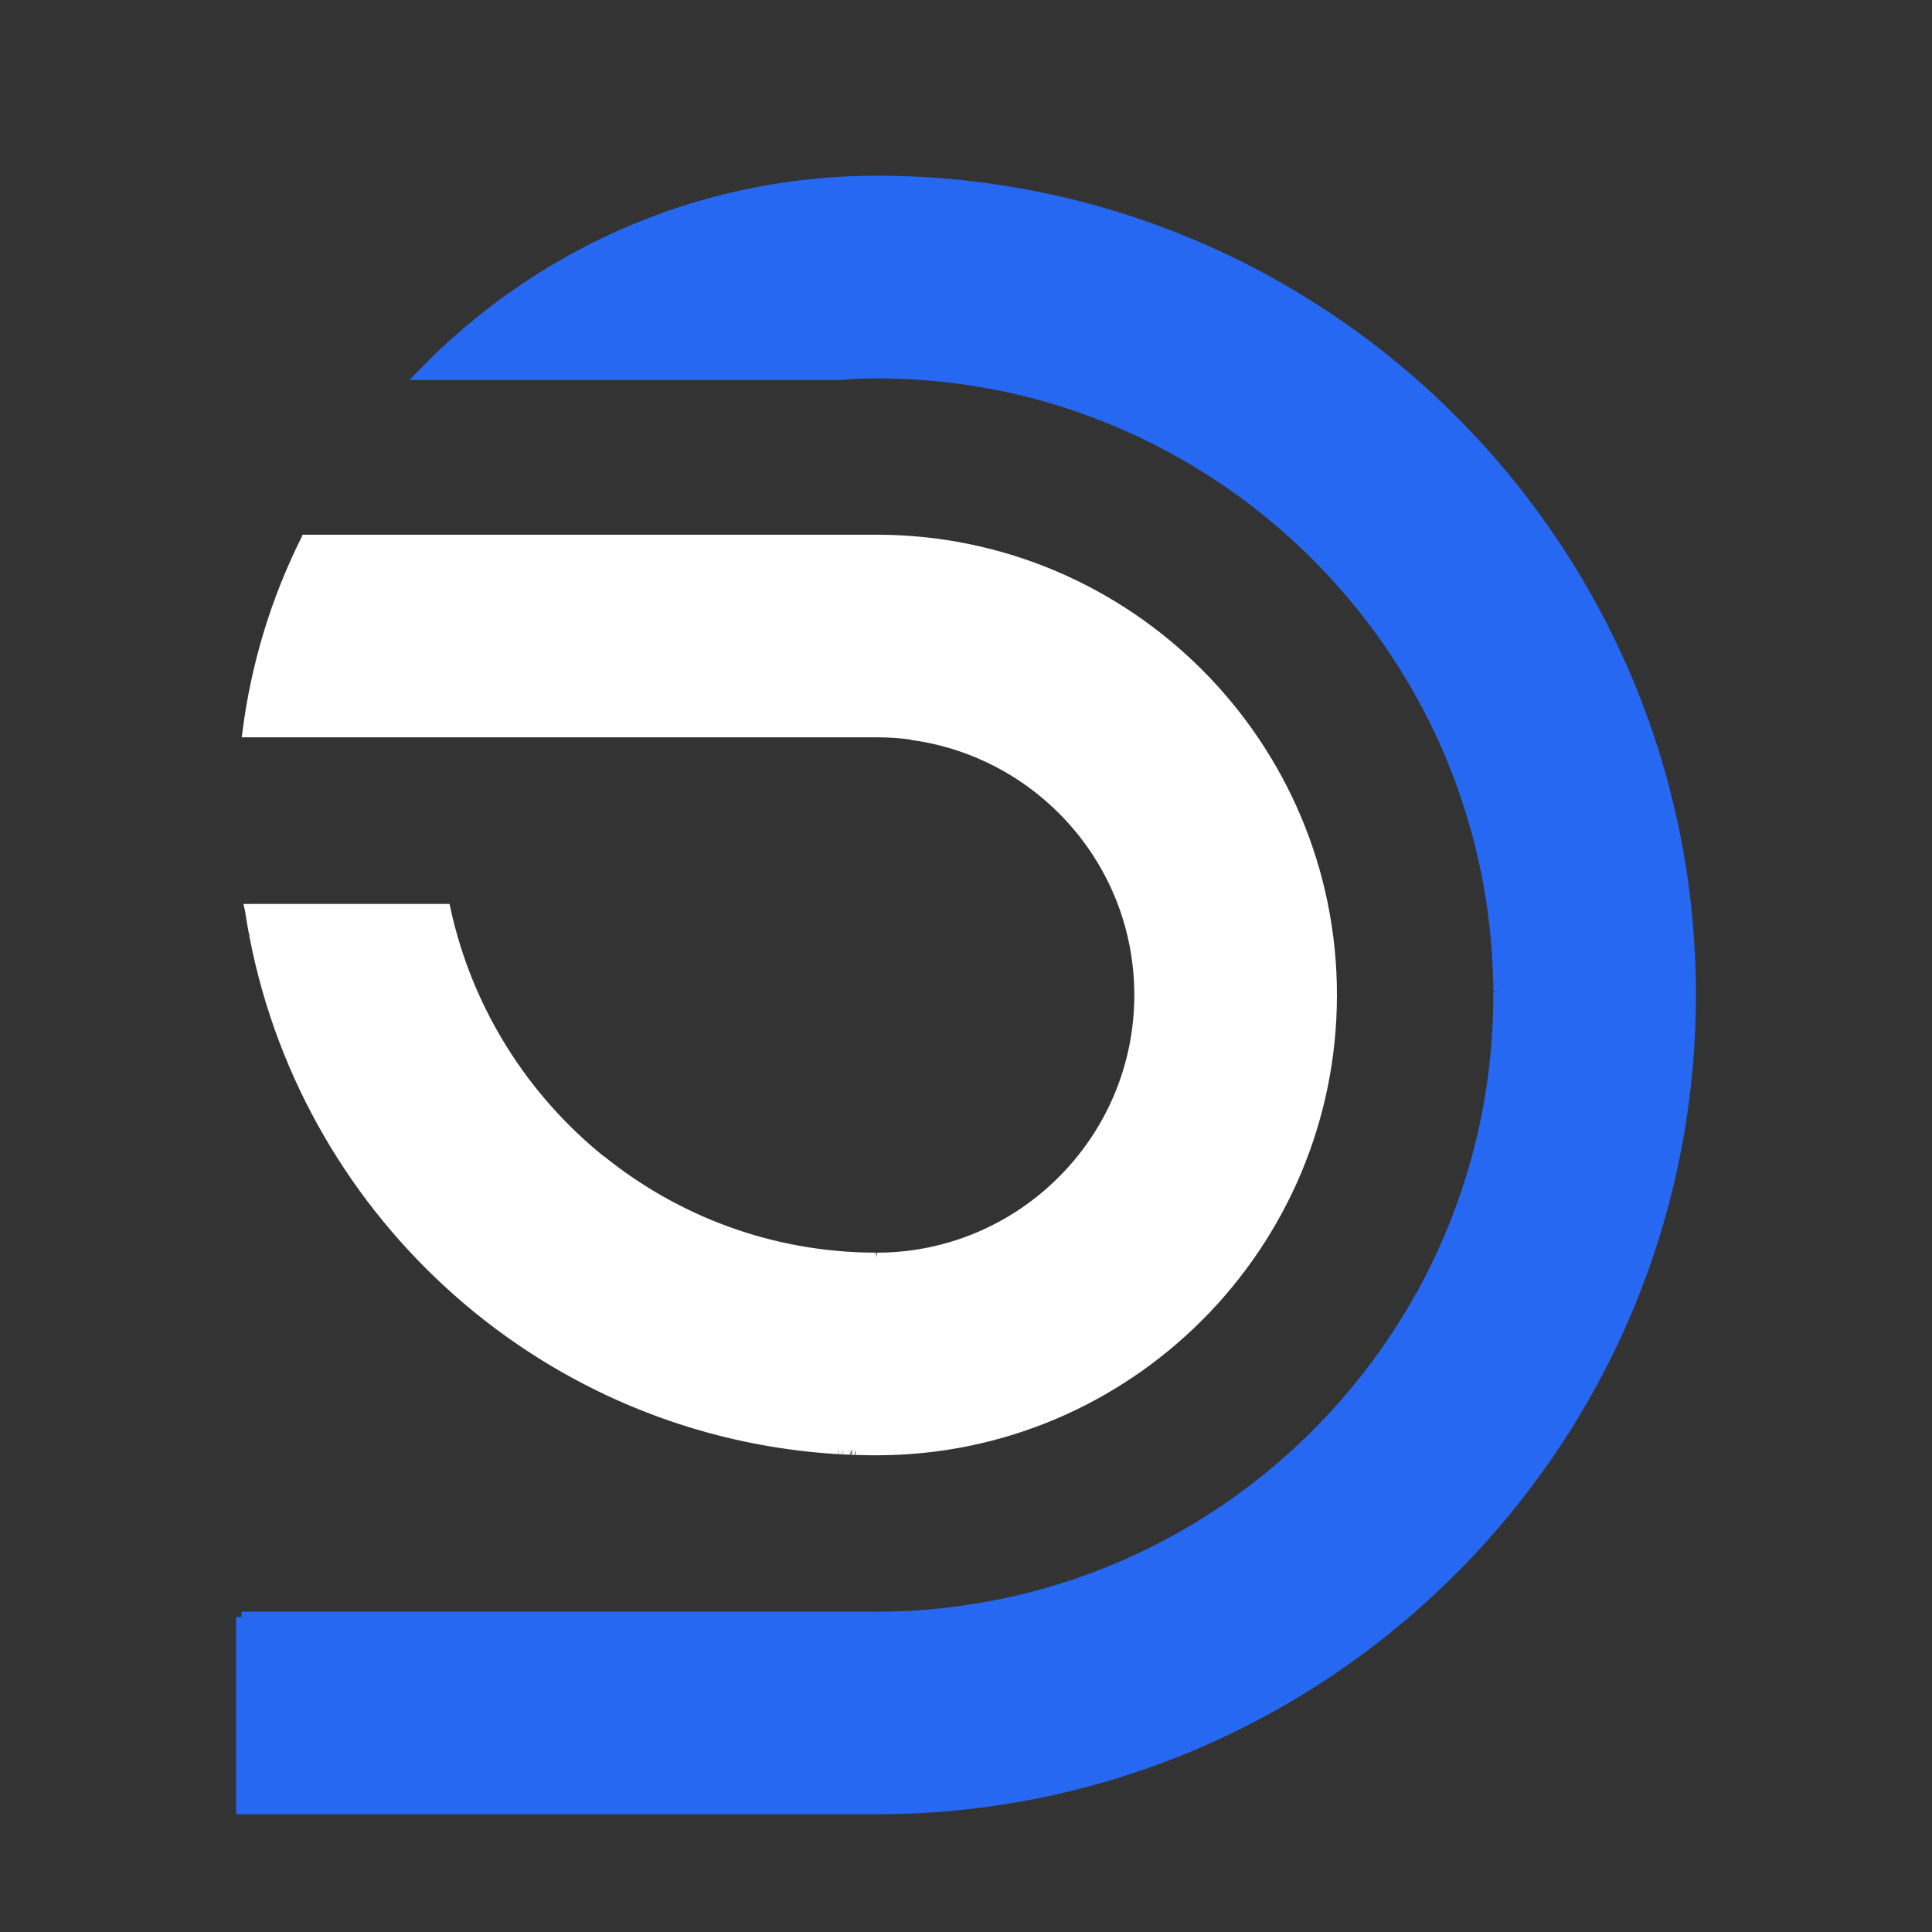
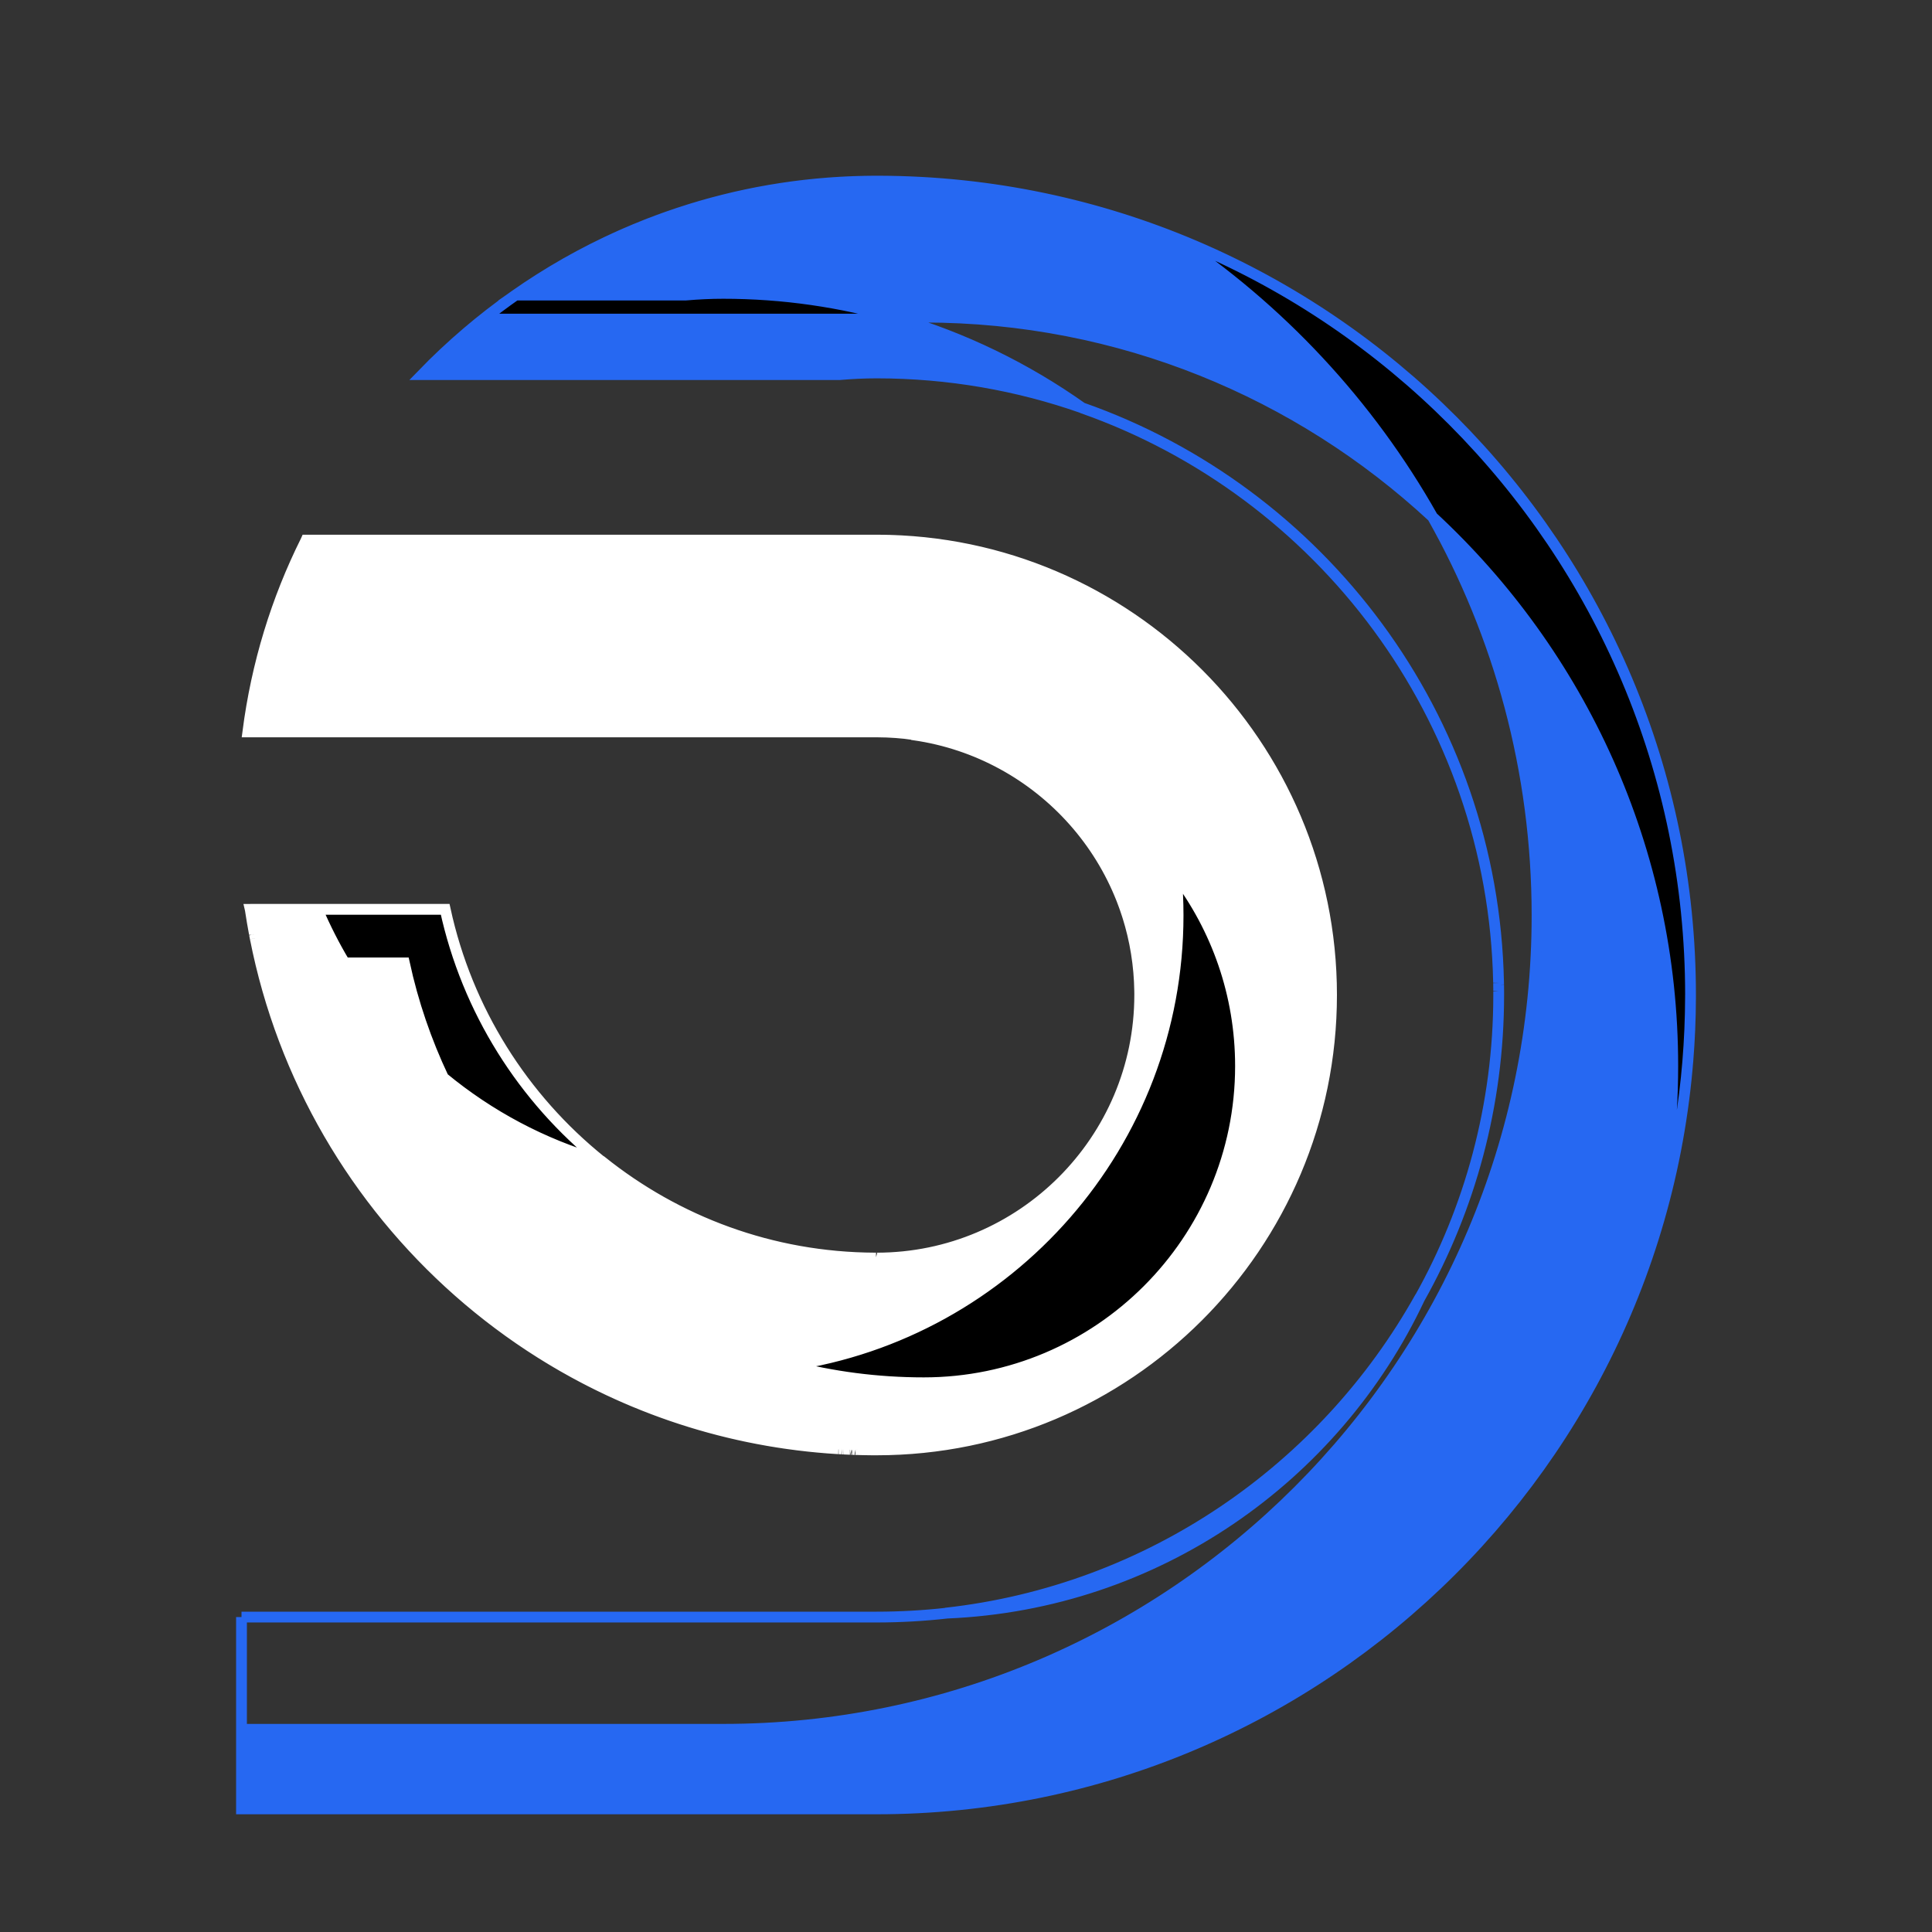
<svg xmlns="http://www.w3.org/2000/svg" width="179" height="179" viewBox="0 0 179 179" fill="none">
  <rect x="0" y="0" width="179" height="179" fill="#333333" stroke="none" />
  <path d="M81.221 167.593H22.375V149.822V160.22H67.003C108.581 160.22 142.407 126.394 142.407 84.812C142.407 71.409 138.888 58.811 132.728 47.896C146.405 60.578 154.978 78.692 154.978 98.767C154.978 104.516 154.265 110.097 152.938 115.44C155.302 108.17 156.604 100.421 156.625 92.376C156.521 133.871 122.736 167.593 81.221 167.593ZM156.625 92.376C156.625 92.347 156.625 92.319 156.625 92.289C156.625 92.317 156.625 92.348 156.625 92.376ZM138.854 92.121C138.854 92.115 138.854 92.113 138.854 92.106C138.854 92.111 138.854 92.116 138.854 92.121ZM138.854 92.042V92.033C138.854 92.033 138.854 92.038 138.854 92.042ZM138.854 91.896C138.854 91.893 138.854 91.888 138.854 91.884C138.854 91.889 138.854 91.893 138.854 91.896ZM138.852 91.673C138.852 91.669 138.852 91.671 138.852 91.671V91.673ZM138.85 91.605C138.85 91.602 138.85 91.599 138.85 91.593C138.85 91.597 138.85 91.602 138.85 91.605ZM138.85 91.528C138.85 91.524 138.85 91.522 138.85 91.522V91.528ZM138.847 91.235V91.23C138.847 91.23 138.847 91.231 138.847 91.235ZM100.254 37.783C94.294 35.692 87.887 34.554 81.221 34.554C80.053 34.554 78.904 34.613 77.761 34.71H39.105C49.548 23.926 64.035 17.089 80.128 16.792C68.1 17.013 56.972 20.89 47.756 27.337H47.777C46.757 28.05 45.761 28.795 44.79 29.569H81.423C81.955 29.524 82.49 29.486 83.025 29.454C89.267 31.269 95.073 34.111 100.254 37.783ZM80.13 16.792C80.176 16.792 80.225 16.79 80.272 16.79C80.223 16.79 80.178 16.792 80.13 16.792ZM80.571 16.786C80.614 16.785 80.659 16.785 80.704 16.785C80.692 16.785 80.677 16.785 80.665 16.785C80.661 16.785 80.656 16.785 80.653 16.785C80.625 16.785 80.597 16.785 80.571 16.786ZM80.717 16.785C80.737 16.783 80.762 16.783 80.782 16.783C80.772 16.783 80.76 16.783 80.749 16.783C80.743 16.783 80.736 16.783 80.729 16.785C80.725 16.785 80.72 16.785 80.717 16.785ZM80.782 16.783C80.794 16.783 80.803 16.783 80.814 16.783C80.81 16.783 80.808 16.783 80.805 16.783C80.798 16.783 80.791 16.783 80.782 16.783ZM80.819 16.783C80.829 16.783 80.838 16.783 80.848 16.783C80.841 16.783 80.836 16.783 80.831 16.783C80.827 16.783 80.822 16.783 80.819 16.783ZM80.864 16.783C80.876 16.783 80.885 16.783 80.895 16.783C80.891 16.783 80.888 16.783 80.883 16.783C80.878 16.783 80.871 16.783 80.864 16.783ZM80.9 16.783C80.931 16.783 80.962 16.783 80.994 16.783H80.988C80.978 16.783 80.969 16.783 80.959 16.783C80.942 16.783 80.926 16.783 80.909 16.783C80.905 16.783 80.904 16.783 80.9 16.783ZM81.009 16.783C81.025 16.783 81.037 16.783 81.052 16.783C81.047 16.783 81.044 16.783 81.039 16.783C81.028 16.783 81.02 16.783 81.009 16.783ZM81.063 16.783C81.087 16.783 81.111 16.783 81.136 16.783C81.13 16.783 81.124 16.783 81.12 16.783C81.101 16.783 81.084 16.783 81.066 16.783H81.063Z" fill="black" />
  <path d="M81.221 167.593H22.375V149.822V160.22H67.003C108.581 160.22 142.407 126.394 142.407 84.812C142.407 71.409 138.888 58.811 132.728 47.896C146.405 60.578 154.978 78.692 154.978 98.767C154.978 104.516 154.265 110.097 152.938 115.44C155.302 108.17 156.604 100.421 156.625 92.376C156.521 133.871 122.736 167.593 81.221 167.593ZM156.625 92.376C156.625 92.347 156.625 92.319 156.625 92.289C156.625 92.317 156.625 92.348 156.625 92.376ZM138.854 92.121C138.854 92.115 138.854 92.113 138.854 92.106C138.854 92.111 138.854 92.116 138.854 92.121ZM138.854 92.042V92.033C138.854 92.033 138.854 92.038 138.854 92.042ZM138.854 91.896C138.854 91.893 138.854 91.888 138.854 91.884C138.854 91.889 138.854 91.893 138.854 91.896ZM138.852 91.673C138.852 91.669 138.852 91.671 138.852 91.671V91.673ZM138.85 91.605C138.85 91.602 138.85 91.599 138.85 91.593C138.85 91.597 138.85 91.602 138.85 91.605ZM138.85 91.528C138.85 91.524 138.85 91.522 138.85 91.522V91.528ZM138.847 91.235V91.23C138.847 91.23 138.847 91.231 138.847 91.235ZM100.254 37.783C94.294 35.692 87.887 34.554 81.221 34.554C80.053 34.554 78.904 34.613 77.761 34.71H39.105C49.548 23.926 64.035 17.089 80.128 16.792C68.1 17.013 56.972 20.89 47.756 27.337H47.777C46.757 28.05 45.761 28.795 44.79 29.569H81.423C81.955 29.524 82.49 29.486 83.025 29.454C89.267 31.269 95.073 34.111 100.254 37.783ZM80.13 16.792C80.176 16.792 80.225 16.79 80.272 16.79C80.223 16.79 80.178 16.792 80.13 16.792ZM80.571 16.786C80.614 16.785 80.659 16.785 80.704 16.785C80.692 16.785 80.677 16.785 80.665 16.785C80.661 16.785 80.656 16.785 80.653 16.785C80.625 16.785 80.597 16.785 80.571 16.786ZM80.717 16.785C80.737 16.783 80.762 16.783 80.782 16.783C80.772 16.783 80.76 16.783 80.749 16.783C80.743 16.783 80.736 16.783 80.729 16.785C80.725 16.785 80.72 16.785 80.717 16.785ZM80.782 16.783C80.794 16.783 80.803 16.783 80.814 16.783C80.81 16.783 80.808 16.783 80.805 16.783C80.798 16.783 80.791 16.783 80.782 16.783ZM80.819 16.783C80.829 16.783 80.838 16.783 80.848 16.783C80.841 16.783 80.836 16.783 80.831 16.783C80.827 16.783 80.822 16.783 80.819 16.783ZM80.864 16.783C80.876 16.783 80.885 16.783 80.895 16.783C80.891 16.783 80.888 16.783 80.883 16.783C80.878 16.783 80.871 16.783 80.864 16.783ZM80.9 16.783C80.931 16.783 80.962 16.783 80.994 16.783H80.988C80.978 16.783 80.969 16.783 80.959 16.783C80.942 16.783 80.926 16.783 80.909 16.783C80.905 16.783 80.904 16.783 80.9 16.783ZM81.009 16.783C81.025 16.783 81.037 16.783 81.052 16.783C81.047 16.783 81.044 16.783 81.039 16.783C81.028 16.783 81.02 16.783 81.009 16.783ZM81.063 16.783C81.087 16.783 81.111 16.783 81.136 16.783C81.13 16.783 81.124 16.783 81.12 16.783C81.101 16.783 81.084 16.783 81.066 16.783H81.063Z" fill="url(#paint0_linear_655_4366)" />
  <path d="M138.854 92.033C138.854 92.012 138.854 91.993 138.854 91.973C138.854 91.995 138.854 92.011 138.854 92.033ZM138.854 91.884C138.854 91.864 138.854 91.843 138.852 91.82C138.854 91.841 138.854 91.864 138.854 91.884ZM138.852 91.818C138.852 91.796 138.852 91.775 138.852 91.751C138.852 91.775 138.852 91.794 138.852 91.818ZM138.852 91.739C138.852 91.716 138.852 91.695 138.852 91.673C138.852 91.694 138.852 91.718 138.852 91.739ZM138.852 91.671C138.852 91.649 138.852 91.628 138.85 91.605C138.852 91.626 138.852 91.65 138.852 91.671ZM138.85 91.593C138.85 91.571 138.85 91.55 138.85 91.528C138.85 91.548 138.85 91.573 138.85 91.593ZM138.847 91.23C138.845 91.181 138.845 91.133 138.844 91.087C138.845 91.135 138.845 91.181 138.847 91.23ZM138.844 91.087C138.844 91.062 138.843 91.037 138.842 91.013C138.843 91.036 138.844 91.062 138.844 91.087ZM138.842 91.011C138.348 66.427 122.371 45.574 100.289 37.808C100.277 37.801 100.266 37.792 100.254 37.783C122.359 45.541 138.348 66.411 138.842 91.011ZM80.559 16.786C80.564 16.786 80.566 16.786 80.571 16.786C80.568 16.786 80.562 16.786 80.559 16.786ZM80.704 16.785C80.71 16.785 80.713 16.785 80.717 16.785C80.711 16.785 80.71 16.785 80.704 16.785ZM81.449 16.784C81.446 16.784 81.439 16.784 81.439 16.784C81.442 16.784 81.446 16.784 81.449 16.784ZM81.337 16.784C81.326 16.784 81.311 16.784 81.3 16.784C81.312 16.784 81.325 16.784 81.337 16.784ZM81.143 16.784C81.148 16.784 81.151 16.783 81.155 16.783L81.146 16.784H81.143ZM81.28 16.784C81.259 16.784 81.241 16.783 81.221 16.783C81.24 16.783 81.261 16.784 81.28 16.784Z" fill="black" />
  <path d="M138.854 92.033C138.854 92.012 138.854 91.993 138.854 91.973C138.854 91.995 138.854 92.011 138.854 92.033ZM138.854 91.884C138.854 91.864 138.854 91.843 138.852 91.82C138.854 91.841 138.854 91.864 138.854 91.884ZM138.852 91.818C138.852 91.796 138.852 91.775 138.852 91.751C138.852 91.775 138.852 91.794 138.852 91.818ZM138.852 91.739C138.852 91.716 138.852 91.695 138.852 91.673C138.852 91.694 138.852 91.718 138.852 91.739ZM138.852 91.671C138.852 91.649 138.852 91.628 138.85 91.605C138.852 91.626 138.852 91.65 138.852 91.671ZM138.85 91.593C138.85 91.571 138.85 91.55 138.85 91.528C138.85 91.548 138.85 91.573 138.85 91.593ZM138.847 91.23C138.845 91.181 138.845 91.133 138.844 91.087C138.845 91.135 138.845 91.181 138.847 91.23ZM138.844 91.087C138.844 91.062 138.843 91.037 138.842 91.013C138.843 91.036 138.844 91.062 138.844 91.087ZM138.842 91.011C138.348 66.427 122.371 45.574 100.289 37.808C100.277 37.801 100.266 37.792 100.254 37.783C122.359 45.541 138.348 66.411 138.842 91.011ZM80.559 16.786C80.564 16.786 80.566 16.786 80.571 16.786C80.568 16.786 80.562 16.786 80.559 16.786ZM80.704 16.785C80.71 16.785 80.713 16.785 80.717 16.785C80.711 16.785 80.71 16.785 80.704 16.785ZM81.449 16.784C81.446 16.784 81.439 16.784 81.439 16.784C81.442 16.784 81.446 16.784 81.449 16.784ZM81.337 16.784C81.326 16.784 81.311 16.784 81.3 16.784C81.312 16.784 81.325 16.784 81.337 16.784ZM81.143 16.784C81.148 16.784 81.151 16.783 81.155 16.783L81.146 16.784H81.143ZM81.28 16.784C81.259 16.784 81.241 16.783 81.221 16.783C81.24 16.783 81.261 16.784 81.28 16.784Z" fill="url(#paint1_radial_655_4366)" />
-   <path d="M67.003 160.22H22.375V149.822H81.221C83.432 149.822 85.613 149.696 87.761 149.454C107.113 148.633 123.685 136.931 131.512 120.315C136.187 111.992 138.854 102.396 138.854 92.186C138.854 92.166 138.854 92.142 138.854 92.121C138.854 92.116 138.854 92.111 138.854 92.106C138.854 92.085 138.854 92.063 138.854 92.042C138.854 92.038 138.854 92.033 138.854 92.033C138.854 92.011 138.854 91.995 138.854 91.973C138.854 91.969 138.854 91.966 138.854 91.962C138.854 91.94 138.854 91.919 138.854 91.896C138.854 91.893 138.854 91.889 138.854 91.884C138.854 91.864 138.854 91.841 138.852 91.82V91.818C138.852 91.794 138.852 91.775 138.852 91.751C138.852 91.748 138.852 91.742 138.852 91.739C138.852 91.718 138.852 91.694 138.852 91.673V91.671C138.852 91.65 138.852 91.626 138.85 91.605C138.85 91.602 138.85 91.597 138.85 91.593C138.85 91.573 138.85 91.548 138.85 91.528V91.522C138.85 91.498 138.85 91.477 138.849 91.453V91.451C138.849 91.429 138.849 91.405 138.849 91.382C138.849 91.379 138.849 91.375 138.849 91.375C138.847 91.328 138.847 91.282 138.847 91.235C138.847 91.231 138.847 91.23 138.847 91.23C138.845 91.181 138.845 91.135 138.844 91.087C138.844 91.062 138.843 91.036 138.842 91.013V91.011C138.348 66.411 122.359 45.541 100.254 37.783C95.073 34.111 89.267 31.269 83.025 29.454C83.873 29.406 84.727 29.381 85.587 29.381C103.771 29.381 120.342 36.412 132.728 47.896C138.888 58.811 142.407 71.409 142.407 84.812C142.407 126.394 108.581 160.22 67.003 160.22ZM47.777 27.337H47.756C56.972 20.89 68.1 17.013 80.128 16.792H80.13C80.178 16.792 80.223 16.79 80.272 16.79H80.277C80.323 16.79 80.368 16.788 80.415 16.788C80.419 16.788 80.422 16.788 80.426 16.788C80.471 16.786 80.514 16.786 80.559 16.786C80.562 16.786 80.568 16.786 80.571 16.786C80.597 16.785 80.625 16.785 80.653 16.785C68.429 16.902 57.122 20.802 47.777 27.337ZM80.665 16.785C80.677 16.785 80.692 16.785 80.704 16.785C80.71 16.785 80.711 16.785 80.717 16.785C80.72 16.785 80.725 16.785 80.729 16.785C80.708 16.785 80.685 16.785 80.665 16.785ZM80.749 16.783C80.76 16.783 80.772 16.783 80.782 16.783C80.791 16.783 80.798 16.783 80.805 16.783C80.788 16.783 80.769 16.783 80.749 16.783ZM80.831 16.783C80.836 16.783 80.841 16.783 80.848 16.783C80.853 16.783 80.859 16.783 80.864 16.783C80.871 16.783 80.878 16.783 80.883 16.783C80.865 16.783 80.848 16.783 80.831 16.783ZM80.959 16.783C80.942 16.783 80.926 16.783 80.909 16.783C80.926 16.783 80.943 16.783 80.959 16.783ZM80.988 16.783H80.994C80.999 16.783 81.004 16.783 81.009 16.783C81.02 16.783 81.028 16.783 81.039 16.783C81.021 16.783 81.006 16.783 80.988 16.783ZM81.146 16.784L81.155 16.783C81.177 16.783 81.198 16.783 81.221 16.783C81.196 16.783 81.171 16.784 81.146 16.784Z" fill="url(#paint2_linear_655_4366)" />
  <path d="M87.595 149.46C106.521 147.367 122.711 136.073 131.586 120.162C131.561 120.212 131.537 120.264 131.513 120.314C122.647 136.103 106.56 147.32 87.761 149.454C87.705 149.455 87.651 149.457 87.595 149.46ZM156.625 92.289C156.625 92.282 156.625 92.279 156.625 92.27C156.625 92.277 156.625 92.282 156.625 92.289ZM81.136 16.783L81.143 16.783H81.142C81.138 16.783 81.136 16.783 81.136 16.783Z" fill="black" />
  <path d="M87.595 149.46C106.521 147.367 122.711 136.073 131.586 120.162C131.561 120.212 131.537 120.264 131.513 120.314C122.647 136.103 106.56 147.32 87.761 149.454C87.705 149.455 87.651 149.457 87.595 149.46ZM156.625 92.289C156.625 92.282 156.625 92.279 156.625 92.27C156.625 92.277 156.625 92.282 156.625 92.289ZM81.136 16.783L81.143 16.783H81.142C81.138 16.783 81.136 16.783 81.136 16.783Z" fill="white" />
  <path d="M152.942 115.439C154.268 110.095 154.982 104.514 154.982 98.766C154.982 78.69 146.409 60.576 132.731 47.894C126.835 37.444 118.517 28.533 108.546 21.924C100.15 18.65 91.039 16.816 81.506 16.781C122.956 16.934 156.628 50.701 156.628 92.184C156.628 92.213 156.628 92.241 156.628 92.269C156.628 92.277 156.628 92.281 156.628 92.288C156.628 92.317 156.628 92.345 156.628 92.374C156.608 100.419 155.305 108.168 152.942 115.439ZM81.427 29.567H44.794C45.765 28.793 46.761 28.049 47.781 27.335H63.547C64.688 27.236 65.839 27.179 67.006 27.179C72.564 27.179 77.941 27.974 83.028 29.453C82.493 29.484 81.958 29.522 81.427 29.567ZM80.808 16.781C80.812 16.781 80.814 16.781 80.817 16.781H80.822C80.826 16.781 80.831 16.781 80.834 16.781C80.826 16.781 80.817 16.781 80.808 16.781ZM80.886 16.781C80.892 16.781 80.895 16.781 80.898 16.781H80.904C80.907 16.781 80.909 16.781 80.912 16.781C80.904 16.781 80.895 16.781 80.886 16.781ZM81.042 16.781C81.047 16.781 81.051 16.781 81.056 16.781C81.059 16.781 81.063 16.781 81.067 16.781H81.07C81.059 16.781 81.051 16.781 81.042 16.781ZM81.373 16.781C81.363 16.781 81.352 16.781 81.34 16.781C81.354 16.781 81.361 16.781 81.373 16.781ZM81.124 16.781C81.127 16.781 81.134 16.781 81.139 16.781C81.139 16.781 81.141 16.781 81.144 16.781C81.138 16.781 81.129 16.781 81.124 16.781Z" fill="black" />
-   <path d="M152.942 115.439C154.268 110.095 154.982 104.514 154.982 98.766C154.982 78.69 146.409 60.576 132.731 47.894C126.835 37.444 118.517 28.533 108.546 21.924C100.15 18.65 91.039 16.816 81.506 16.781C122.956 16.934 156.628 50.701 156.628 92.184C156.628 92.213 156.628 92.241 156.628 92.269C156.628 92.277 156.628 92.281 156.628 92.288C156.628 92.317 156.628 92.345 156.628 92.374C156.608 100.419 155.305 108.168 152.942 115.439ZM81.427 29.567H44.794C45.765 28.793 46.761 28.049 47.781 27.335H63.547C64.688 27.236 65.839 27.179 67.006 27.179C72.564 27.179 77.941 27.974 83.028 29.453C82.493 29.484 81.958 29.522 81.427 29.567ZM80.808 16.781C80.812 16.781 80.814 16.781 80.817 16.781H80.822C80.826 16.781 80.831 16.781 80.834 16.781C80.826 16.781 80.817 16.781 80.808 16.781ZM80.886 16.781C80.892 16.781 80.895 16.781 80.898 16.781H80.904C80.907 16.781 80.909 16.781 80.912 16.781C80.904 16.781 80.895 16.781 80.886 16.781ZM81.042 16.781C81.047 16.781 81.051 16.781 81.056 16.781C81.059 16.781 81.063 16.781 81.067 16.781H81.07C81.059 16.781 81.051 16.781 81.042 16.781ZM81.373 16.781C81.363 16.781 81.352 16.781 81.34 16.781C81.354 16.781 81.361 16.781 81.373 16.781ZM81.124 16.781C81.127 16.781 81.134 16.781 81.139 16.781C81.139 16.781 81.141 16.781 81.144 16.781C81.138 16.781 81.129 16.781 81.124 16.781Z" fill="#2668F2" />
  <path d="M87.761 149.454C106.56 147.32 122.646 136.104 131.512 120.315C123.685 136.931 107.113 148.633 87.761 149.454ZM132.728 47.896C120.342 36.412 103.771 29.381 85.587 29.381C84.727 29.381 83.873 29.406 83.025 29.454C77.937 27.976 72.56 27.181 67.002 27.181C65.835 27.181 64.683 27.238 63.542 27.337L47.777 27.337C57.122 20.802 68.429 16.902 80.653 16.785C80.656 16.785 80.661 16.785 80.665 16.785C80.685 16.785 80.708 16.785 80.729 16.785C80.736 16.783 80.743 16.783 80.749 16.783C80.769 16.783 80.788 16.783 80.805 16.783C80.814 16.783 80.822 16.783 80.831 16.783C80.848 16.783 80.865 16.783 80.883 16.783C80.891 16.783 80.9 16.783 80.909 16.783C80.926 16.783 80.943 16.783 80.959 16.783C80.969 16.783 80.978 16.783 80.988 16.783C81.006 16.783 81.021 16.783 81.039 16.783C81.047 16.783 81.056 16.783 81.066 16.783C81.084 16.783 81.101 16.783 81.12 16.783C81.125 16.783 81.133 16.783 81.14 16.783H81.145C81.169 16.783 81.196 16.783 81.221 16.783C81.241 16.783 81.258 16.783 81.279 16.783C81.285 16.783 81.292 16.783 81.299 16.783C81.31 16.783 81.325 16.783 81.336 16.783C81.348 16.783 81.358 16.783 81.369 16.783C81.377 16.783 81.384 16.783 81.393 16.783C81.409 16.783 81.422 16.783 81.438 16.783C81.438 16.783 81.445 16.783 81.448 16.783C81.466 16.783 81.483 16.783 81.5 16.783L81.501 16.784C91.034 16.818 100.146 18.652 108.542 21.926C118.512 28.535 126.832 37.446 132.728 47.896Z" fill="black" />
  <path d="M87.761 149.454C106.56 147.32 122.646 136.104 131.512 120.315C123.685 136.931 107.113 148.633 87.761 149.454ZM132.728 47.896C120.342 36.412 103.771 29.381 85.587 29.381C84.727 29.381 83.873 29.406 83.025 29.454C77.937 27.976 72.56 27.181 67.002 27.181C65.835 27.181 64.683 27.238 63.542 27.337L47.777 27.337C57.122 20.802 68.429 16.902 80.653 16.785C80.656 16.785 80.661 16.785 80.665 16.785C80.685 16.785 80.708 16.785 80.729 16.785C80.736 16.783 80.743 16.783 80.749 16.783C80.769 16.783 80.788 16.783 80.805 16.783C80.814 16.783 80.822 16.783 80.831 16.783C80.848 16.783 80.865 16.783 80.883 16.783C80.891 16.783 80.9 16.783 80.909 16.783C80.926 16.783 80.943 16.783 80.959 16.783C80.969 16.783 80.978 16.783 80.988 16.783C81.006 16.783 81.021 16.783 81.039 16.783C81.047 16.783 81.056 16.783 81.066 16.783C81.084 16.783 81.101 16.783 81.12 16.783C81.125 16.783 81.133 16.783 81.14 16.783H81.145C81.169 16.783 81.196 16.783 81.221 16.783C81.241 16.783 81.258 16.783 81.279 16.783C81.285 16.783 81.292 16.783 81.299 16.783C81.31 16.783 81.325 16.783 81.336 16.783C81.348 16.783 81.358 16.783 81.369 16.783C81.377 16.783 81.384 16.783 81.393 16.783C81.409 16.783 81.422 16.783 81.438 16.783C81.438 16.783 81.445 16.783 81.448 16.783C81.466 16.783 81.483 16.783 81.5 16.783L81.501 16.784C91.034 16.818 100.146 18.652 108.542 21.926C118.512 28.535 126.832 37.446 132.728 47.896Z" fill="url(#paint3_linear_655_4366)" />
  <path d="M22.375 149.822V167.593H81.221C122.736 167.593 156.521 133.871 156.625 92.376M22.375 149.822H81.221C83.432 149.822 85.613 149.696 87.761 149.454M22.375 149.822V160.22H67.003C108.581 160.22 142.407 126.394 142.407 84.812C142.407 71.409 138.888 58.811 132.728 47.896M87.761 149.454C107.113 148.633 123.685 136.931 131.512 120.315M87.761 149.454C106.56 147.32 122.647 136.103 131.513 120.314C131.537 120.264 131.561 120.212 131.586 120.162C122.711 136.073 106.521 147.367 87.595 149.46C87.651 149.457 87.705 149.455 87.761 149.454ZM87.761 149.454C106.56 147.32 122.646 136.104 131.512 120.315M132.728 47.896C146.405 60.578 154.978 78.692 154.978 98.767C154.978 104.516 154.265 110.097 152.938 115.44C155.302 108.17 156.604 100.421 156.625 92.376M132.728 47.896C120.342 36.412 103.771 29.381 85.587 29.381C84.727 29.381 83.873 29.406 83.025 29.454M132.728 47.896C126.832 37.446 118.512 28.535 108.542 21.926C100.146 18.652 91.034 16.818 81.501 16.784M156.625 92.376C156.625 92.347 156.625 92.319 156.625 92.289M156.625 92.376C156.625 92.348 156.625 92.317 156.625 92.289M156.625 92.289C156.625 92.282 156.625 92.279 156.625 92.27M156.625 92.289C156.625 92.282 156.625 92.277 156.625 92.27M156.625 92.27C156.625 92.243 156.625 92.215 156.625 92.186M138.854 92.121C138.854 92.115 138.854 92.113 138.854 92.106M138.854 92.121C138.854 92.116 138.854 92.111 138.854 92.106M138.854 92.121C138.854 92.142 138.854 92.166 138.854 92.186C138.854 102.396 136.187 111.992 131.512 120.315M138.854 92.106C138.854 92.085 138.854 92.063 138.854 92.042M138.854 92.042V92.033M138.854 92.042C138.854 92.038 138.854 92.033 138.854 92.033M138.854 92.033C138.854 92.012 138.854 91.993 138.854 91.973M138.854 92.033C138.854 92.011 138.854 91.995 138.854 91.973M138.854 91.973C138.854 91.969 138.854 91.966 138.854 91.962C138.854 91.94 138.854 91.919 138.854 91.896M138.854 91.896C138.854 91.893 138.854 91.888 138.854 91.884M138.854 91.896C138.854 91.893 138.854 91.889 138.854 91.884M138.854 91.884C138.854 91.864 138.854 91.843 138.852 91.82M138.854 91.884C138.854 91.864 138.854 91.841 138.852 91.82M138.852 91.82V91.818M138.852 91.818C138.852 91.796 138.852 91.775 138.852 91.751M138.852 91.818C138.852 91.794 138.852 91.775 138.852 91.751M138.852 91.751C138.852 91.748 138.852 91.742 138.852 91.739M138.852 91.739C138.852 91.716 138.852 91.695 138.852 91.673M138.852 91.739C138.852 91.718 138.852 91.694 138.852 91.673M138.852 91.673C138.852 91.669 138.852 91.671 138.852 91.671M138.852 91.673V91.671M138.852 91.671C138.852 91.649 138.852 91.628 138.85 91.605M138.852 91.671C138.852 91.65 138.852 91.626 138.85 91.605M138.85 91.605C138.85 91.602 138.85 91.599 138.85 91.593M138.85 91.605C138.85 91.602 138.85 91.597 138.85 91.593M138.85 91.593C138.85 91.571 138.85 91.55 138.85 91.528M138.85 91.593C138.85 91.573 138.85 91.548 138.85 91.528M138.85 91.528C138.85 91.524 138.85 91.522 138.85 91.522M138.85 91.528V91.522M138.85 91.522C138.85 91.498 138.85 91.477 138.849 91.453V91.451C138.849 91.429 138.849 91.405 138.849 91.382C138.849 91.379 138.849 91.375 138.849 91.375C138.847 91.328 138.847 91.282 138.847 91.235M138.847 91.235V91.23M138.847 91.235C138.847 91.231 138.847 91.23 138.847 91.23M138.847 91.23C138.845 91.181 138.845 91.133 138.844 91.087M138.847 91.23C138.845 91.181 138.845 91.135 138.844 91.087M138.842 91.013V91.011M138.842 91.013C138.843 91.037 138.844 91.062 138.844 91.087M138.842 91.013C138.843 91.036 138.844 91.062 138.844 91.087M138.842 91.011C138.348 66.427 122.371 45.574 100.289 37.808C100.277 37.801 100.266 37.792 100.254 37.783M138.842 91.011C138.348 66.411 122.359 45.541 100.254 37.783M100.254 37.783C94.294 35.692 87.887 34.554 81.221 34.554C80.053 34.554 78.904 34.613 77.761 34.71H39.105C49.548 23.926 64.035 17.089 80.128 16.792M100.254 37.783C95.073 34.111 89.267 31.269 83.025 29.454M80.128 16.792C68.1 17.013 56.972 20.89 47.756 27.337H47.777M80.128 16.792H80.13M47.777 27.337C46.757 28.05 45.761 28.795 44.79 29.569H81.423C81.955 29.524 82.49 29.486 83.025 29.454M47.777 27.337C57.122 20.802 68.429 16.902 80.653 16.785M47.777 27.337L63.542 27.337C64.683 27.238 65.835 27.181 67.002 27.181C72.56 27.181 77.937 27.976 83.025 29.454M80.13 16.792C80.176 16.792 80.225 16.79 80.272 16.79M80.13 16.792C80.178 16.792 80.223 16.79 80.272 16.79M80.272 16.79H80.277C80.323 16.79 80.368 16.788 80.415 16.788C80.419 16.788 80.422 16.788 80.426 16.788C80.471 16.786 80.514 16.786 80.559 16.786M80.559 16.786C80.564 16.786 80.566 16.786 80.571 16.786M80.559 16.786C80.562 16.786 80.568 16.786 80.571 16.786M80.571 16.786C80.614 16.785 80.659 16.785 80.704 16.785M80.571 16.786C80.597 16.785 80.625 16.785 80.653 16.785M80.704 16.785C80.692 16.785 80.677 16.785 80.665 16.785M80.704 16.785C80.71 16.785 80.713 16.785 80.717 16.785M80.704 16.785C80.71 16.785 80.711 16.785 80.717 16.785M80.665 16.785C80.661 16.785 80.656 16.785 80.653 16.785M80.665 16.785C80.685 16.785 80.708 16.785 80.729 16.785M80.717 16.785C80.737 16.783 80.762 16.783 80.782 16.783M80.717 16.785C80.72 16.785 80.725 16.785 80.729 16.785M80.782 16.783C80.772 16.783 80.76 16.783 80.749 16.783M80.782 16.783C80.794 16.783 80.803 16.783 80.814 16.783M80.782 16.783C80.791 16.783 80.798 16.783 80.805 16.783M80.749 16.783C80.743 16.783 80.736 16.783 80.729 16.785M80.749 16.783C80.769 16.783 80.788 16.783 80.805 16.783M80.814 16.783C80.81 16.783 80.808 16.783 80.805 16.783M80.814 16.783H80.819M80.805 16.783C80.814 16.783 80.822 16.783 80.831 16.783M80.819 16.783C80.829 16.783 80.838 16.783 80.848 16.783M80.819 16.783C80.822 16.783 80.827 16.783 80.831 16.783M80.848 16.783C80.841 16.783 80.836 16.783 80.831 16.783M80.848 16.783C80.853 16.783 80.859 16.783 80.864 16.783M80.831 16.783C80.848 16.783 80.865 16.783 80.883 16.783M80.864 16.783C80.876 16.783 80.885 16.783 80.895 16.783M80.864 16.783C80.871 16.783 80.878 16.783 80.883 16.783M80.895 16.783C80.891 16.783 80.888 16.783 80.883 16.783M80.895 16.783H80.9M80.883 16.783C80.891 16.783 80.9 16.783 80.909 16.783M80.9 16.783C80.931 16.783 80.962 16.783 80.994 16.783M80.9 16.783C80.904 16.783 80.905 16.783 80.909 16.783M80.994 16.783H80.988M80.994 16.783C80.999 16.783 81.004 16.783 81.009 16.783M80.988 16.783C80.978 16.783 80.969 16.783 80.959 16.783M80.988 16.783C81.006 16.783 81.021 16.783 81.039 16.783M80.959 16.783C80.942 16.783 80.926 16.783 80.909 16.783M80.959 16.783C80.943 16.783 80.926 16.783 80.909 16.783M81.009 16.783C81.025 16.783 81.037 16.783 81.052 16.783M81.009 16.783C81.02 16.783 81.028 16.783 81.039 16.783M81.052 16.783C81.047 16.783 81.044 16.783 81.039 16.783M81.052 16.783C81.056 16.783 81.059 16.783 81.063 16.783M81.039 16.783C81.047 16.783 81.056 16.783 81.066 16.783M81.063 16.783C81.087 16.783 81.111 16.783 81.136 16.783M81.063 16.783H81.066M81.136 16.783C81.13 16.783 81.124 16.783 81.12 16.783M81.136 16.783L81.143 16.783H81.142C81.138 16.783 81.136 16.783 81.136 16.783ZM81.12 16.783C81.101 16.783 81.084 16.783 81.066 16.783M81.12 16.783C81.125 16.783 81.133 16.783 81.14 16.783H81.145C81.169 16.783 81.196 16.783 81.221 16.783M81.155 16.783C81.177 16.783 81.198 16.783 81.221 16.783M81.155 16.783C81.151 16.783 81.148 16.784 81.143 16.784H81.146M81.155 16.783L81.146 16.784M81.221 16.783C81.241 16.783 81.259 16.784 81.28 16.784C81.261 16.784 81.24 16.783 81.221 16.783ZM81.221 16.783C81.196 16.783 81.171 16.784 81.146 16.784M81.221 16.783C81.241 16.783 81.258 16.783 81.279 16.783C81.285 16.783 81.292 16.783 81.299 16.783C81.31 16.783 81.325 16.783 81.336 16.783C81.348 16.783 81.358 16.783 81.369 16.783C81.377 16.783 81.384 16.783 81.393 16.783C81.409 16.783 81.422 16.783 81.438 16.783C81.438 16.783 81.445 16.783 81.448 16.783C81.466 16.783 81.483 16.783 81.5 16.783L81.501 16.784M81.503 16.784H81.501M81.394 16.784C81.385 16.784 81.378 16.784 81.37 16.784M80.656 16.783C80.66 16.783 80.665 16.783 80.668 16.783M80.732 16.783C80.739 16.781 80.746 16.781 80.753 16.781M80.963 16.781C80.973 16.781 80.982 16.781 80.992 16.781M81.505 16.781C81.487 16.781 81.47 16.781 81.453 16.781M81.442 16.781C81.427 16.781 81.413 16.781 81.397 16.781M81.304 16.781C81.297 16.781 81.29 16.781 81.283 16.781M81.449 16.784C81.446 16.784 81.439 16.784 81.439 16.784C81.442 16.784 81.446 16.784 81.449 16.784ZM81.337 16.784C81.326 16.784 81.311 16.784 81.3 16.784C81.312 16.784 81.325 16.784 81.337 16.784ZM152.942 115.439C154.268 110.095 154.982 104.514 154.982 98.766C154.982 78.69 146.409 60.576 132.731 47.894C126.835 37.444 118.517 28.533 108.546 21.924C100.15 18.65 91.039 16.816 81.506 16.781C122.956 16.934 156.628 50.701 156.628 92.184C156.628 92.213 156.628 92.241 156.628 92.269C156.628 92.277 156.628 92.281 156.628 92.288C156.628 92.317 156.628 92.345 156.628 92.374C156.608 100.419 155.305 108.168 152.942 115.439ZM81.427 29.567H44.794C45.765 28.793 46.761 28.049 47.781 27.335H63.547C64.688 27.236 65.839 27.179 67.006 27.179C72.564 27.179 77.941 27.974 83.028 29.453C82.493 29.484 81.958 29.522 81.427 29.567ZM80.808 16.781C80.812 16.781 80.814 16.781 80.817 16.781H80.822C80.826 16.781 80.831 16.781 80.834 16.781C80.826 16.781 80.817 16.781 80.808 16.781ZM80.886 16.781C80.892 16.781 80.895 16.781 80.898 16.781H80.904C80.907 16.781 80.909 16.781 80.912 16.781C80.904 16.781 80.895 16.781 80.886 16.781ZM81.042 16.781C81.047 16.781 81.051 16.781 81.056 16.781C81.059 16.781 81.063 16.781 81.067 16.781H81.07C81.059 16.781 81.051 16.781 81.042 16.781ZM81.373 16.781C81.363 16.781 81.352 16.781 81.34 16.781C81.354 16.781 81.361 16.781 81.373 16.781ZM81.124 16.781C81.127 16.781 81.134 16.781 81.139 16.781C81.139 16.781 81.141 16.781 81.144 16.781C81.138 16.781 81.129 16.781 81.124 16.781Z" stroke="#2668F2" />
  <path d="M81.136 134.332C81.128 134.332 81.119 134.332 81.111 134.332C81.119 134.332 81.13 134.332 81.136 134.332ZM81.053 134.332C81.043 134.332 81.031 134.332 81.02 134.332C81.033 134.332 81.041 134.332 81.053 134.332ZM80.97 134.332C80.96 134.332 80.944 134.332 80.934 134.332C80.946 134.332 80.958 134.332 80.97 134.332ZM80.885 134.332C80.873 134.332 80.861 134.332 80.849 134.332C80.863 134.332 80.873 134.332 80.885 134.332ZM80.719 134.33C80.705 134.33 80.695 134.33 80.679 134.33C80.693 134.33 80.705 134.33 80.719 134.33ZM80.636 134.329C80.622 134.329 80.608 134.329 80.596 134.329C80.608 134.329 80.624 134.329 80.636 134.329ZM80.551 134.329C80.537 134.329 80.525 134.329 80.511 134.329C80.525 134.329 80.539 134.329 80.551 134.329ZM80.385 134.327C80.369 134.327 80.359 134.325 80.345 134.325C80.359 134.325 80.371 134.327 80.385 134.327ZM80.3 134.325C80.288 134.325 80.274 134.325 80.262 134.325C80.276 134.325 80.286 134.325 80.3 134.325ZM80.217 134.324C80.205 134.324 80.189 134.324 80.177 134.324C80.191 134.324 80.203 134.324 80.217 134.324ZM80.049 134.32C80.037 134.32 80.023 134.32 80.011 134.32C80.023 134.32 80.039 134.32 80.049 134.32ZM79.963 134.32C79.952 134.32 79.938 134.318 79.928 134.318C79.94 134.318 79.952 134.32 79.963 134.32ZM79.885 134.317C79.855 134.317 79.824 134.317 79.795 134.315C79.826 134.317 79.855 134.317 79.885 134.317ZM79.763 134.315C79.748 134.315 79.732 134.313 79.717 134.313C79.732 134.313 79.746 134.315 79.763 134.315ZM79.597 134.31C79.582 134.31 79.568 134.31 79.55 134.31C79.566 134.31 79.582 134.31 79.597 134.31ZM79.516 134.308C79.5 134.308 79.481 134.308 79.467 134.306C79.483 134.308 79.5 134.308 79.516 134.308ZM79.35 134.303C79.332 134.303 79.318 134.303 79.301 134.301C79.318 134.303 79.334 134.303 79.35 134.303ZM79.266 134.301C79.251 134.299 79.234 134.299 79.218 134.299C79.235 134.299 79.249 134.299 79.266 134.301ZM79.185 134.298C79.168 134.298 79.152 134.296 79.135 134.296C79.15 134.296 79.169 134.298 79.185 134.298ZM79.104 134.294C79.086 134.294 79.069 134.294 79.052 134.292C79.071 134.294 79.085 134.294 79.104 134.294ZM79.022 134.292C79.003 134.291 78.988 134.291 78.969 134.291C78.986 134.291 79.005 134.291 79.022 134.292ZM78.939 134.289C78.922 134.289 78.903 134.287 78.885 134.287C78.904 134.287 78.922 134.289 78.939 134.289ZM78.782 134.282C78.763 134.282 78.74 134.28 78.721 134.28C78.742 134.28 78.761 134.282 78.782 134.282ZM78.707 134.279C78.553 134.273 78.395 134.265 78.24 134.258C78.395 134.265 78.551 134.273 78.707 134.279ZM78.155 134.254C78.132 134.253 78.108 134.251 78.085 134.249C78.108 134.251 78.13 134.253 78.155 134.254ZM78.073 134.249C78.053 134.249 78.027 134.247 78.004 134.246C78.027 134.247 78.051 134.249 78.073 134.249ZM77.992 134.246C77.969 134.244 77.947 134.242 77.924 134.24C77.947 134.242 77.968 134.244 77.992 134.246ZM77.831 134.235C77.807 134.234 77.784 134.234 77.76 134.232C77.784 134.234 77.808 134.235 77.831 134.235ZM77.751 134.232C77.727 134.23 77.705 134.228 77.679 134.227C77.703 134.228 77.729 134.23 77.751 134.232ZM77.673 134.227C50.763 132.614 28.743 112.786 23.652 86.938C24.911 93.331 27.207 99.351 30.355 104.821C39.934 121.477 57.416 133.013 77.673 134.227ZM85.588 128.114C81.284 128.114 77.109 127.558 73.13 126.516C93.476 123.539 109.15 105.974 109.15 84.813C109.15 83.556 109.094 82.311 108.985 81.081C112.717 86.001 114.933 92.129 114.933 98.768C114.933 114.951 101.77 128.114 85.588 128.114ZM81.067 116.559C81.062 116.559 81.057 116.559 81.052 116.559C81.055 116.559 81.062 116.559 81.067 116.559ZM55.684 107.569C50.27 106.006 45.319 103.349 41.082 99.853C39.491 96.496 38.267 92.932 37.46 89.213H31.932C30.983 87.627 30.137 85.966 29.403 84.25H23.186H41.246C43.276 93.604 48.484 101.782 55.684 107.569ZM105.595 91.98C105.595 91.975 105.593 91.968 105.593 91.961C105.593 91.968 105.593 91.975 105.595 91.98ZM23.63 86.827C23.628 86.813 23.623 86.794 23.621 86.778C23.624 86.794 23.626 86.811 23.63 86.827ZM23.612 86.737C23.61 86.728 23.609 86.716 23.607 86.707C23.609 86.718 23.61 86.726 23.612 86.737ZM23.595 86.648C23.593 86.641 23.591 86.631 23.591 86.624C23.593 86.633 23.593 86.64 23.595 86.648ZM23.578 86.558C23.578 86.553 23.578 86.553 23.576 86.546C23.578 86.552 23.578 86.555 23.578 86.558ZM23.547 86.394V86.39C23.547 86.392 23.547 86.392 23.547 86.394ZM23.212 84.416V84.413C23.212 84.415 23.212 84.415 23.212 84.416ZM23.2 84.333C23.198 84.332 23.198 84.332 23.198 84.33C23.198 84.33 23.198 84.333 23.2 84.333Z" fill="black" />
-   <path d="M81.136 134.332C81.128 134.332 81.119 134.332 81.111 134.332C81.119 134.332 81.13 134.332 81.136 134.332ZM81.053 134.332C81.043 134.332 81.031 134.332 81.02 134.332C81.033 134.332 81.041 134.332 81.053 134.332ZM80.97 134.332C80.96 134.332 80.944 134.332 80.934 134.332C80.946 134.332 80.958 134.332 80.97 134.332ZM80.885 134.332C80.873 134.332 80.861 134.332 80.849 134.332C80.863 134.332 80.873 134.332 80.885 134.332ZM80.719 134.33C80.705 134.33 80.695 134.33 80.679 134.33C80.693 134.33 80.705 134.33 80.719 134.33ZM80.636 134.329C80.622 134.329 80.608 134.329 80.596 134.329C80.608 134.329 80.624 134.329 80.636 134.329ZM80.551 134.329C80.537 134.329 80.525 134.329 80.511 134.329C80.525 134.329 80.539 134.329 80.551 134.329ZM80.385 134.327C80.369 134.327 80.359 134.325 80.345 134.325C80.359 134.325 80.371 134.327 80.385 134.327ZM80.3 134.325C80.288 134.325 80.274 134.325 80.262 134.325C80.276 134.325 80.286 134.325 80.3 134.325ZM80.217 134.324C80.205 134.324 80.189 134.324 80.177 134.324C80.191 134.324 80.203 134.324 80.217 134.324ZM80.049 134.32C80.037 134.32 80.023 134.32 80.011 134.32C80.023 134.32 80.039 134.32 80.049 134.32ZM79.963 134.32C79.952 134.32 79.938 134.318 79.928 134.318C79.94 134.318 79.952 134.32 79.963 134.32ZM79.885 134.317C79.855 134.317 79.824 134.317 79.795 134.315C79.826 134.317 79.855 134.317 79.885 134.317ZM79.763 134.315C79.748 134.315 79.732 134.313 79.717 134.313C79.732 134.313 79.746 134.315 79.763 134.315ZM79.597 134.31C79.582 134.31 79.568 134.31 79.55 134.31C79.566 134.31 79.582 134.31 79.597 134.31ZM79.516 134.308C79.5 134.308 79.481 134.308 79.467 134.306C79.483 134.308 79.5 134.308 79.516 134.308ZM79.35 134.303C79.332 134.303 79.318 134.303 79.301 134.301C79.318 134.303 79.334 134.303 79.35 134.303ZM79.266 134.301C79.251 134.299 79.234 134.299 79.218 134.299C79.235 134.299 79.249 134.299 79.266 134.301ZM79.185 134.298C79.168 134.298 79.152 134.296 79.135 134.296C79.15 134.296 79.169 134.298 79.185 134.298ZM79.104 134.294C79.086 134.294 79.069 134.294 79.052 134.292C79.071 134.294 79.085 134.294 79.104 134.294ZM79.022 134.292C79.003 134.291 78.988 134.291 78.969 134.291C78.986 134.291 79.005 134.291 79.022 134.292ZM78.939 134.289C78.922 134.289 78.903 134.287 78.885 134.287C78.904 134.287 78.922 134.289 78.939 134.289ZM78.782 134.282C78.763 134.282 78.74 134.28 78.721 134.28C78.742 134.28 78.761 134.282 78.782 134.282ZM78.707 134.279C78.553 134.273 78.395 134.265 78.24 134.258C78.395 134.265 78.551 134.273 78.707 134.279ZM78.155 134.254C78.132 134.253 78.108 134.251 78.085 134.249C78.108 134.251 78.13 134.253 78.155 134.254ZM78.073 134.249C78.053 134.249 78.027 134.247 78.004 134.246C78.027 134.247 78.051 134.249 78.073 134.249ZM77.992 134.246C77.969 134.244 77.947 134.242 77.924 134.24C77.947 134.242 77.968 134.244 77.992 134.246ZM77.831 134.235C77.807 134.234 77.784 134.234 77.76 134.232C77.784 134.234 77.808 134.235 77.831 134.235ZM77.751 134.232C77.727 134.23 77.705 134.228 77.679 134.227C77.703 134.228 77.729 134.23 77.751 134.232ZM77.673 134.227C50.763 132.614 28.743 112.786 23.652 86.938C24.911 93.331 27.207 99.351 30.355 104.821C39.934 121.477 57.416 133.013 77.673 134.227ZM85.588 128.114C81.284 128.114 77.109 127.558 73.13 126.516C93.476 123.539 109.15 105.974 109.15 84.813C109.15 83.556 109.094 82.311 108.985 81.081C112.717 86.001 114.933 92.129 114.933 98.768C114.933 114.951 101.77 128.114 85.588 128.114ZM81.067 116.559C81.062 116.559 81.057 116.559 81.052 116.559C81.055 116.559 81.062 116.559 81.067 116.559ZM55.684 107.569C50.27 106.006 45.319 103.349 41.082 99.853C39.491 96.496 38.267 92.932 37.46 89.213H31.932C30.983 87.627 30.137 85.966 29.403 84.25H23.186H41.246C43.276 93.604 48.484 101.782 55.684 107.569ZM105.595 91.98C105.595 91.975 105.593 91.968 105.593 91.961C105.593 91.968 105.593 91.975 105.595 91.98ZM23.63 86.827C23.628 86.813 23.623 86.794 23.621 86.778C23.624 86.794 23.626 86.811 23.63 86.827ZM23.612 86.737C23.61 86.728 23.609 86.716 23.607 86.707C23.609 86.718 23.61 86.726 23.612 86.737ZM23.595 86.648C23.593 86.641 23.591 86.631 23.591 86.624C23.593 86.633 23.593 86.64 23.595 86.648ZM23.578 86.558C23.578 86.553 23.578 86.553 23.576 86.546C23.578 86.552 23.578 86.555 23.578 86.558ZM23.547 86.394V86.39C23.547 86.392 23.547 86.392 23.547 86.394ZM23.212 84.416V84.413C23.212 84.415 23.212 84.415 23.212 84.416ZM23.2 84.333C23.198 84.332 23.198 84.332 23.198 84.33C23.198 84.33 23.198 84.333 23.2 84.333Z" fill="white" />
  <path d="M81.164 116.561C81.157 116.561 81.149 116.561 81.142 116.559C81.149 116.561 81.156 116.561 81.164 116.561ZM81.107 116.559C81.095 116.559 81.079 116.559 81.067 116.559C81.081 116.559 81.093 116.559 81.107 116.559ZM81.052 116.559C71.45 116.521 62.638 113.16 55.684 107.569C55.698 107.573 55.712 107.578 55.724 107.581C62.675 113.155 71.466 116.521 81.052 116.559ZM105.595 92.073C105.595 92.067 105.595 92.063 105.595 92.058C105.595 92.063 105.595 92.068 105.595 92.073ZM105.595 91.999C105.595 91.992 105.595 91.985 105.595 91.98C105.595 91.987 105.595 91.992 105.595 91.999ZM105.593 91.961C105.593 91.956 105.593 91.949 105.593 91.942C105.593 91.949 105.593 91.954 105.593 91.961ZM105.593 91.924C105.593 91.918 105.593 91.911 105.593 91.904C105.593 91.912 105.593 91.918 105.593 91.924ZM105.593 91.888C105.593 91.881 105.593 91.873 105.593 91.866C105.593 91.874 105.593 91.881 105.593 91.888ZM105.593 91.855C105.432 79.741 96.379 69.762 84.684 68.088C84.676 68.078 84.667 68.069 84.659 68.06C86.96 68.391 89.157 69.049 91.209 69.977C91.24 69.982 91.27 69.989 91.301 69.995C99.631 73.793 105.463 82.146 105.593 91.855ZM23.652 86.938C23.652 86.936 23.65 86.934 23.65 86.934C23.652 86.936 23.65 86.936 23.652 86.938ZM23.635 86.855C23.633 86.846 23.631 86.835 23.63 86.827C23.631 86.837 23.633 86.844 23.635 86.855ZM23.621 86.778C23.617 86.764 23.616 86.751 23.612 86.737C23.616 86.752 23.617 86.763 23.621 86.778ZM23.576 86.546C23.573 86.524 23.567 86.501 23.562 86.477C23.567 86.499 23.573 86.525 23.576 86.546ZM23.562 86.474C23.557 86.448 23.552 86.42 23.547 86.394C23.552 86.422 23.557 86.444 23.562 86.474ZM23.547 86.39C23.424 85.736 23.313 85.078 23.212 84.416C23.313 85.078 23.424 85.734 23.547 86.39ZM23.212 84.413C23.207 84.387 23.204 84.361 23.2 84.333C23.204 84.361 23.207 84.385 23.212 84.413ZM23.198 84.33C23.195 84.302 23.192 84.276 23.186 84.25C23.192 84.274 23.195 84.304 23.198 84.33ZM81.332 50.042C81.325 50.042 81.313 50.042 81.305 50.042C81.313 50.042 81.323 50.042 81.332 50.042Z" fill="black" />
-   <path d="M81.164 116.561C81.157 116.561 81.149 116.561 81.142 116.559C81.149 116.561 81.156 116.561 81.164 116.561ZM81.107 116.559C81.095 116.559 81.079 116.559 81.067 116.559C81.081 116.559 81.093 116.559 81.107 116.559ZM81.052 116.559C71.45 116.521 62.638 113.16 55.684 107.569C55.698 107.573 55.712 107.578 55.724 107.581C62.675 113.155 71.466 116.521 81.052 116.559ZM105.595 92.073C105.595 92.067 105.595 92.063 105.595 92.058C105.595 92.063 105.595 92.068 105.595 92.073ZM105.595 91.999C105.595 91.992 105.595 91.985 105.595 91.98C105.595 91.987 105.595 91.992 105.595 91.999ZM105.593 91.961C105.593 91.956 105.593 91.949 105.593 91.942C105.593 91.949 105.593 91.954 105.593 91.961ZM105.593 91.924C105.593 91.918 105.593 91.911 105.593 91.904C105.593 91.912 105.593 91.918 105.593 91.924ZM105.593 91.888C105.593 91.881 105.593 91.873 105.593 91.866C105.593 91.874 105.593 91.881 105.593 91.888ZM105.593 91.855C105.432 79.741 96.379 69.762 84.684 68.088C84.676 68.078 84.667 68.069 84.659 68.06C86.96 68.391 89.157 69.049 91.209 69.977C91.24 69.982 91.27 69.989 91.301 69.995C99.631 73.793 105.463 82.146 105.593 91.855ZM23.652 86.938C23.652 86.936 23.65 86.934 23.65 86.934C23.652 86.936 23.65 86.936 23.652 86.938ZM23.635 86.855C23.633 86.846 23.631 86.835 23.63 86.827C23.631 86.837 23.633 86.844 23.635 86.855ZM23.621 86.778C23.617 86.764 23.616 86.751 23.612 86.737C23.616 86.752 23.617 86.763 23.621 86.778ZM23.576 86.546C23.573 86.524 23.567 86.501 23.562 86.477C23.567 86.499 23.573 86.525 23.576 86.546ZM23.562 86.474C23.557 86.448 23.552 86.42 23.547 86.394C23.552 86.422 23.557 86.444 23.562 86.474ZM23.547 86.39C23.424 85.736 23.313 85.078 23.212 84.416C23.313 85.078 23.424 85.734 23.547 86.39ZM23.212 84.413C23.207 84.387 23.204 84.361 23.2 84.333C23.204 84.361 23.207 84.385 23.212 84.413ZM23.198 84.33C23.195 84.302 23.192 84.276 23.186 84.25C23.192 84.274 23.195 84.304 23.198 84.33ZM81.332 50.042C81.325 50.042 81.313 50.042 81.305 50.042C81.313 50.042 81.323 50.042 81.332 50.042Z" fill="url(#paint4_radial_655_4366)" />
  <path d="M73.13 126.517C58.941 122.799 47.253 112.886 41.082 99.855C45.319 103.351 50.27 106.007 55.684 107.57C62.638 113.162 71.45 116.523 81.052 116.561C81.057 116.561 81.062 116.561 81.067 116.561C81.079 116.561 81.095 116.561 81.107 116.561C81.119 116.561 81.13 116.561 81.142 116.561C81.149 116.562 81.157 116.562 81.164 116.562C81.183 116.562 81.202 116.562 81.221 116.562C94.662 116.562 105.595 105.628 105.595 92.187C105.595 92.175 105.595 92.163 105.595 92.151C105.595 92.146 105.595 92.142 105.595 92.137C105.595 92.128 105.595 92.121 105.595 92.113C105.595 92.108 105.595 92.102 105.595 92.097C105.595 92.09 105.595 92.082 105.595 92.075C105.595 92.069 105.595 92.064 105.595 92.059C105.595 92.052 105.595 92.043 105.595 92.037C105.595 92.031 105.595 92.024 105.595 92.019C105.595 92.012 105.595 92.005 105.595 92C105.595 91.993 105.595 91.988 105.595 91.981C105.593 91.976 105.593 91.969 105.593 91.962C105.593 91.955 105.593 91.95 105.593 91.943C105.593 91.938 105.593 91.931 105.593 91.926C105.593 91.919 105.593 91.914 105.593 91.905C105.593 91.9 105.593 91.895 105.593 91.889C105.593 91.882 105.593 91.876 105.593 91.867C105.593 91.863 105.593 91.86 105.593 91.856C105.463 82.148 99.631 73.795 91.301 69.996C98.476 71.417 104.72 75.46 108.985 81.083C109.094 82.312 109.15 83.557 109.15 84.814C109.15 105.976 93.476 123.541 73.13 126.517ZM30.355 104.822C27.207 99.352 24.911 93.332 23.652 86.939C23.65 86.937 23.652 86.937 23.65 86.935C23.645 86.909 23.64 86.882 23.635 86.856C23.633 86.845 23.631 86.838 23.63 86.828C23.626 86.812 23.624 86.795 23.621 86.779C23.617 86.764 23.616 86.754 23.612 86.738C23.61 86.728 23.609 86.719 23.607 86.709C23.604 86.688 23.598 86.669 23.595 86.65C23.593 86.641 23.593 86.634 23.591 86.625C23.586 86.605 23.583 86.582 23.578 86.56C23.578 86.556 23.578 86.553 23.576 86.547C23.573 86.527 23.567 86.501 23.562 86.478C23.562 86.477 23.562 86.475 23.562 86.475C23.557 86.445 23.552 86.423 23.547 86.395C23.547 86.393 23.547 86.393 23.547 86.392C23.424 85.735 23.313 85.079 23.212 84.418C23.212 84.416 23.212 84.416 23.212 84.414C23.207 84.386 23.204 84.362 23.2 84.335C23.198 84.335 23.198 84.331 23.198 84.331C23.195 84.305 23.192 84.276 23.186 84.251H29.403C30.137 85.967 30.983 87.628 31.932 89.214H24.152C25.475 94.762 27.586 100.007 30.355 104.822Z" fill="black" />
  <path d="M73.13 126.517C58.941 122.799 47.253 112.886 41.082 99.855C45.319 103.351 50.27 106.007 55.684 107.57C62.638 113.162 71.45 116.523 81.052 116.561C81.057 116.561 81.062 116.561 81.067 116.561C81.079 116.561 81.095 116.561 81.107 116.561C81.119 116.561 81.13 116.561 81.142 116.561C81.149 116.562 81.157 116.562 81.164 116.562C81.183 116.562 81.202 116.562 81.221 116.562C94.662 116.562 105.595 105.628 105.595 92.187C105.595 92.175 105.595 92.163 105.595 92.151C105.595 92.146 105.595 92.142 105.595 92.137C105.595 92.128 105.595 92.121 105.595 92.113C105.595 92.108 105.595 92.102 105.595 92.097C105.595 92.09 105.595 92.082 105.595 92.075C105.595 92.069 105.595 92.064 105.595 92.059C105.595 92.052 105.595 92.043 105.595 92.037C105.595 92.031 105.595 92.024 105.595 92.019C105.595 92.012 105.595 92.005 105.595 92C105.595 91.993 105.595 91.988 105.595 91.981C105.593 91.976 105.593 91.969 105.593 91.962C105.593 91.955 105.593 91.95 105.593 91.943C105.593 91.938 105.593 91.931 105.593 91.926C105.593 91.919 105.593 91.914 105.593 91.905C105.593 91.9 105.593 91.895 105.593 91.889C105.593 91.882 105.593 91.876 105.593 91.867C105.593 91.863 105.593 91.86 105.593 91.856C105.463 82.148 99.631 73.795 91.301 69.996C98.476 71.417 104.72 75.46 108.985 81.083C109.094 82.312 109.15 83.557 109.15 84.814C109.15 105.976 93.476 123.541 73.13 126.517ZM30.355 104.822C27.207 99.352 24.911 93.332 23.652 86.939C23.65 86.937 23.652 86.937 23.65 86.935C23.645 86.909 23.64 86.882 23.635 86.856C23.633 86.845 23.631 86.838 23.63 86.828C23.626 86.812 23.624 86.795 23.621 86.779C23.617 86.764 23.616 86.754 23.612 86.738C23.61 86.728 23.609 86.719 23.607 86.709C23.604 86.688 23.598 86.669 23.595 86.65C23.593 86.641 23.593 86.634 23.591 86.625C23.586 86.605 23.583 86.582 23.578 86.56C23.578 86.556 23.578 86.553 23.576 86.547C23.573 86.527 23.567 86.501 23.562 86.478C23.562 86.477 23.562 86.475 23.562 86.475C23.557 86.445 23.552 86.423 23.547 86.395C23.547 86.393 23.547 86.393 23.547 86.392C23.424 85.735 23.313 85.079 23.212 84.418C23.212 84.416 23.212 84.416 23.212 84.414C23.207 84.386 23.204 84.362 23.2 84.335C23.198 84.335 23.198 84.331 23.198 84.331C23.195 84.305 23.192 84.276 23.186 84.251H29.403C30.137 85.967 30.983 87.628 31.932 89.214H24.152C25.475 94.762 27.586 100.007 30.355 104.822Z" fill="white" />
  <path d="M81.222 134.332C81.192 134.332 81.166 134.332 81.136 134.332C81.13 134.332 81.119 134.332 81.111 134.332C81.093 134.332 81.071 134.332 81.053 134.332C81.041 134.332 81.033 134.332 81.02 134.332C81.001 134.332 80.988 134.332 80.97 134.332C80.958 134.332 80.946 134.332 80.934 134.332C80.918 134.332 80.903 134.332 80.885 134.332C80.873 134.332 80.863 134.332 80.849 134.332C80.832 134.332 80.82 134.332 80.802 134.33C80.79 134.33 80.776 134.33 80.764 134.33C80.75 134.33 80.733 134.33 80.719 134.33C80.705 134.33 80.693 134.33 80.679 134.33C80.665 134.33 80.65 134.329 80.636 134.329C80.624 134.329 80.608 134.329 80.596 134.329C80.582 134.329 80.567 134.329 80.551 134.329C80.539 134.329 80.525 134.329 80.511 134.329C80.498 134.329 80.484 134.329 80.468 134.327C80.456 134.327 80.44 134.327 80.428 134.327C80.415 134.327 80.399 134.327 80.385 134.327C80.371 134.327 80.359 134.325 80.345 134.325C80.331 134.325 80.314 134.325 80.3 134.325C80.286 134.325 80.276 134.325 80.262 134.325C80.246 134.325 80.233 134.325 80.217 134.324C80.203 134.324 80.191 134.324 80.177 134.324C80.163 134.324 80.148 134.322 80.132 134.322C80.12 134.322 80.108 134.322 80.094 134.322C80.079 134.322 80.066 134.322 80.049 134.32C80.039 134.32 80.023 134.32 80.011 134.32C79.994 134.32 79.98 134.32 79.963 134.32C79.952 134.32 79.94 134.318 79.928 134.318C79.912 134.318 79.9 134.318 79.885 134.317C79.855 134.317 79.826 134.317 79.795 134.315C79.784 134.315 79.774 134.315 79.763 134.315C79.746 134.315 79.732 134.313 79.717 134.313C79.703 134.313 79.692 134.313 79.68 134.313C79.666 134.313 79.649 134.311 79.635 134.311C79.621 134.311 79.609 134.31 79.597 134.31C79.582 134.31 79.566 134.31 79.55 134.31C79.538 134.31 79.528 134.308 79.516 134.308C79.5 134.308 79.483 134.308 79.467 134.306C79.455 134.306 79.445 134.306 79.433 134.306C79.415 134.305 79.4 134.305 79.384 134.305C79.374 134.305 79.36 134.305 79.35 134.303C79.334 134.303 79.318 134.303 79.301 134.301C79.291 134.301 79.277 134.301 79.266 134.301C79.249 134.299 79.235 134.299 79.218 134.299C79.208 134.298 79.195 134.298 79.185 134.298C79.169 134.298 79.15 134.296 79.135 134.296C79.126 134.296 79.112 134.294 79.104 134.294C79.085 134.294 79.071 134.294 79.052 134.292C79.041 134.292 79.033 134.292 79.022 134.292C79.005 134.291 78.986 134.291 78.969 134.291C78.96 134.289 78.95 134.289 78.939 134.289C78.922 134.289 78.904 134.287 78.885 134.287C78.877 134.285 78.87 134.285 78.861 134.285C78.842 134.285 78.823 134.284 78.802 134.284C78.795 134.282 78.788 134.282 78.782 134.282C78.761 134.282 78.742 134.28 78.721 134.28C78.714 134.279 78.712 134.279 78.707 134.279C78.551 134.273 78.395 134.265 78.24 134.258C78.238 134.258 78.238 134.258 78.236 134.258C78.212 134.256 78.188 134.254 78.163 134.254C78.162 134.254 78.156 134.254 78.155 134.254C78.13 134.253 78.108 134.251 78.085 134.249C78.079 134.249 78.079 134.249 78.073 134.249C78.051 134.249 78.027 134.247 78.004 134.246C77.999 134.246 77.997 134.246 77.992 134.246C77.968 134.244 77.947 134.242 77.924 134.24C77.921 134.24 77.914 134.24 77.911 134.24C77.888 134.239 77.866 134.239 77.843 134.235C77.84 134.235 77.834 134.235 77.831 134.235C77.808 134.235 77.784 134.234 77.76 134.232C77.758 134.232 77.753 134.232 77.751 134.232C77.729 134.23 77.703 134.228 77.679 134.227C77.677 134.227 77.675 134.227 77.673 134.227C57.416 133.013 39.934 121.477 30.355 104.821C34.635 112.255 40.492 118.667 47.465 123.598C53.577 125.766 60.15 126.961 67.004 126.961C69.085 126.961 71.128 126.809 73.13 126.516C77.109 127.558 81.284 128.114 85.588 128.114C101.77 128.114 114.933 114.951 114.933 98.768C114.933 92.129 112.717 86.001 108.985 81.081C107.936 69.219 101.931 58.769 93.081 51.768C89.348 50.67 85.412 50.052 81.332 50.042C104.523 50.1 123.368 68.987 123.368 92.186C123.368 115.427 104.463 134.332 81.222 134.332ZM122.637 99.843C120.405 108.103 116.379 115.626 111.003 121.981C116.918 116.068 121.058 108.399 122.637 99.843ZM41.082 99.853C37.46 96.866 34.358 93.268 31.932 89.213H37.46C38.267 92.932 39.491 96.496 41.082 99.853ZM84.653 68.053C83.557 67.899 82.441 67.816 81.305 67.812C81.293 67.812 81.278 67.812 81.266 67.812C81.265 67.812 81.265 67.812 81.263 67.812C81.249 67.812 81.235 67.812 81.222 67.812H22.963C23.78 61.504 25.617 55.551 28.341 50.092C26.708 53.366 25.436 56.84 24.47 60.441H67.004C73.951 60.441 80.209 63.374 84.653 68.053ZM81.305 50.042C81.296 50.042 81.287 50.042 81.28 50.042C81.289 50.042 81.296 50.042 81.305 50.042Z" fill="white" />
-   <path d="M91.297 69.995C91.266 69.99 91.236 69.983 91.205 69.978C89.153 69.05 86.956 68.392 84.654 68.061C84.653 68.058 84.651 68.058 84.649 68.054C86.987 68.385 89.219 69.05 91.297 69.995Z" fill="black" />
  <path d="M91.297 69.995C91.266 69.99 91.236 69.983 91.205 69.978C89.153 69.05 86.956 68.392 84.654 68.061C84.653 68.058 84.651 68.058 84.649 68.054C86.987 68.385 89.219 69.05 91.297 69.995Z" fill="url(#paint5_radial_655_4366)" />
  <path d="M67.002 126.962C60.149 126.962 53.576 125.767 47.463 123.599C40.49 118.667 34.634 112.255 30.354 104.822C27.585 100.006 25.474 94.761 24.151 89.214H31.931C34.357 93.269 37.458 96.867 41.081 99.854C47.252 112.886 58.94 122.799 73.128 126.517C71.127 126.809 69.084 126.962 67.002 126.962ZM111.001 121.982C116.378 115.627 120.404 108.103 122.636 99.844C121.056 108.399 116.916 116.068 111.001 121.982ZM108.984 81.082C104.719 75.46 98.475 71.417 91.299 69.995C89.222 69.05 86.99 68.385 84.652 68.054C80.207 63.375 73.949 60.442 67.002 60.442H24.468C25.434 56.84 26.707 53.367 28.34 50.092C28.349 50.075 28.357 50.058 28.364 50.042H81.22C81.239 50.042 81.258 50.042 81.279 50.042C81.286 50.042 81.294 50.042 81.303 50.042C81.312 50.042 81.324 50.042 81.331 50.042C85.41 50.053 89.346 50.671 93.079 51.769C101.93 58.769 107.935 69.219 108.984 81.082Z" fill="white" />
  <path d="M81.136 134.332C81.128 134.332 81.119 134.332 81.111 134.332M81.136 134.332C81.13 134.332 81.119 134.332 81.111 134.332M81.136 134.332C81.166 134.332 81.192 134.332 81.222 134.332C104.463 134.332 123.368 115.427 123.368 92.186C123.368 68.987 104.523 50.1 81.332 50.042M81.111 134.332C81.093 134.332 81.071 134.332 81.053 134.332M81.053 134.332C81.043 134.332 81.031 134.332 81.02 134.332M81.053 134.332C81.041 134.332 81.033 134.332 81.02 134.332M81.02 134.332C81.001 134.332 80.988 134.332 80.97 134.332M80.97 134.332C80.96 134.332 80.944 134.332 80.934 134.332M80.97 134.332C80.958 134.332 80.946 134.332 80.934 134.332M80.934 134.332C80.918 134.332 80.903 134.332 80.885 134.332M80.885 134.332C80.873 134.332 80.861 134.332 80.849 134.332M80.885 134.332C80.873 134.332 80.863 134.332 80.849 134.332M80.849 134.332C80.832 134.332 80.82 134.332 80.802 134.33C80.79 134.33 80.776 134.33 80.764 134.33C80.75 134.33 80.733 134.33 80.719 134.33M80.719 134.33C80.705 134.33 80.695 134.33 80.679 134.33M80.719 134.33C80.705 134.33 80.693 134.33 80.679 134.33M80.679 134.33C80.665 134.33 80.65 134.329 80.636 134.329M80.636 134.329C80.622 134.329 80.608 134.329 80.596 134.329M80.636 134.329C80.624 134.329 80.608 134.329 80.596 134.329M80.596 134.329C80.582 134.329 80.567 134.329 80.551 134.329M80.551 134.329C80.537 134.329 80.525 134.329 80.511 134.329M80.551 134.329C80.539 134.329 80.525 134.329 80.511 134.329M80.511 134.329C80.498 134.329 80.484 134.329 80.468 134.327C80.456 134.327 80.44 134.327 80.428 134.327C80.415 134.327 80.399 134.327 80.385 134.327M80.385 134.327C80.369 134.327 80.359 134.325 80.345 134.325M80.385 134.327C80.371 134.327 80.359 134.325 80.345 134.325M80.345 134.325C80.331 134.325 80.314 134.325 80.3 134.325M80.3 134.325C80.288 134.325 80.274 134.325 80.262 134.325M80.3 134.325C80.286 134.325 80.276 134.325 80.262 134.325M80.262 134.325C80.246 134.325 80.233 134.325 80.217 134.324M80.217 134.324C80.205 134.324 80.189 134.324 80.177 134.324M80.217 134.324C80.203 134.324 80.191 134.324 80.177 134.324M80.177 134.324C80.163 134.324 80.148 134.322 80.132 134.322C80.12 134.322 80.108 134.322 80.094 134.322C80.079 134.322 80.066 134.322 80.049 134.32M80.049 134.32C80.037 134.32 80.023 134.32 80.011 134.32M80.049 134.32C80.039 134.32 80.023 134.32 80.011 134.32M80.011 134.32C79.994 134.32 79.98 134.32 79.963 134.32M79.963 134.32C79.952 134.32 79.938 134.318 79.928 134.318M79.963 134.32C79.952 134.32 79.94 134.318 79.928 134.318M79.928 134.318C79.912 134.318 79.9 134.318 79.885 134.317M79.885 134.317C79.855 134.317 79.824 134.317 79.795 134.315M79.885 134.317C79.855 134.317 79.826 134.317 79.795 134.315M79.795 134.315C79.784 134.315 79.774 134.315 79.763 134.315M79.763 134.315C79.748 134.315 79.732 134.313 79.717 134.313M79.763 134.315C79.746 134.315 79.732 134.313 79.717 134.313M79.717 134.313C79.703 134.313 79.692 134.313 79.68 134.313C79.666 134.313 79.649 134.311 79.635 134.311C79.621 134.311 79.609 134.31 79.597 134.31M79.597 134.31C79.582 134.31 79.568 134.31 79.55 134.31M79.597 134.31C79.582 134.31 79.566 134.31 79.55 134.31M79.55 134.31C79.538 134.31 79.528 134.308 79.516 134.308M79.516 134.308C79.5 134.308 79.481 134.308 79.467 134.306M79.516 134.308C79.5 134.308 79.483 134.308 79.467 134.306M79.467 134.306C79.455 134.306 79.445 134.306 79.433 134.306C79.415 134.305 79.4 134.305 79.384 134.305C79.374 134.305 79.36 134.305 79.35 134.303M79.35 134.303C79.332 134.303 79.318 134.303 79.301 134.301M79.35 134.303C79.334 134.303 79.318 134.303 79.301 134.301M79.301 134.301C79.291 134.301 79.277 134.301 79.266 134.301M79.266 134.301C79.251 134.299 79.234 134.299 79.218 134.299M79.266 134.301C79.249 134.299 79.235 134.299 79.218 134.299M79.218 134.299C79.208 134.298 79.195 134.298 79.185 134.298M79.185 134.298C79.168 134.298 79.152 134.296 79.135 134.296M79.185 134.298C79.169 134.298 79.15 134.296 79.135 134.296M79.135 134.296C79.126 134.296 79.112 134.294 79.104 134.294M79.104 134.294C79.086 134.294 79.069 134.294 79.052 134.292M79.104 134.294C79.085 134.294 79.071 134.294 79.052 134.292M79.052 134.292C79.041 134.292 79.033 134.292 79.022 134.292M79.022 134.292C79.003 134.291 78.988 134.291 78.969 134.291M79.022 134.292C79.005 134.291 78.986 134.291 78.969 134.291M78.969 134.291C78.96 134.289 78.95 134.289 78.939 134.289M78.939 134.289C78.922 134.289 78.903 134.287 78.885 134.287M78.939 134.289C78.922 134.289 78.904 134.287 78.885 134.287M78.885 134.287C78.877 134.285 78.87 134.285 78.861 134.285C78.842 134.285 78.823 134.284 78.802 134.284C78.795 134.282 78.788 134.282 78.782 134.282M78.782 134.282C78.763 134.282 78.74 134.28 78.721 134.28M78.782 134.282C78.761 134.282 78.742 134.28 78.721 134.28M78.721 134.28C78.714 134.279 78.712 134.279 78.707 134.279M78.707 134.279C78.553 134.273 78.395 134.265 78.24 134.258M78.707 134.279C78.551 134.273 78.395 134.265 78.24 134.258M78.24 134.258C78.238 134.258 78.238 134.258 78.236 134.258C78.212 134.256 78.188 134.254 78.163 134.254C78.162 134.254 78.156 134.254 78.155 134.254M78.155 134.254C78.132 134.253 78.108 134.251 78.085 134.249M78.155 134.254C78.13 134.253 78.108 134.251 78.085 134.249M78.085 134.249C78.079 134.249 78.079 134.249 78.073 134.249M78.073 134.249C78.053 134.249 78.027 134.247 78.004 134.246M78.073 134.249C78.051 134.249 78.027 134.247 78.004 134.246M78.004 134.246C77.999 134.246 77.997 134.246 77.992 134.246M77.992 134.246C77.969 134.244 77.947 134.242 77.924 134.24M77.992 134.246C77.968 134.244 77.947 134.242 77.924 134.24M77.924 134.24C77.921 134.24 77.914 134.24 77.911 134.24C77.888 134.239 77.866 134.239 77.843 134.235C77.84 134.235 77.834 134.235 77.831 134.235M77.831 134.235C77.807 134.234 77.784 134.234 77.76 134.232M77.831 134.235C77.808 134.235 77.784 134.234 77.76 134.232M77.76 134.232C77.758 134.232 77.753 134.232 77.751 134.232M77.751 134.232C77.727 134.23 77.705 134.228 77.679 134.227M77.751 134.232C77.729 134.23 77.703 134.228 77.679 134.227M77.679 134.227C77.677 134.227 77.675 134.227 77.673 134.227M77.673 134.227C50.763 132.614 28.743 112.786 23.652 86.938M77.673 134.227C57.416 133.013 39.934 121.477 30.355 104.821M23.652 86.938C24.911 93.331 27.207 99.351 30.355 104.821M23.652 86.938C23.652 86.936 23.65 86.934 23.65 86.934M23.652 86.938C23.65 86.936 23.652 86.936 23.65 86.934M30.355 104.821C34.635 112.255 40.492 118.667 47.465 123.598C53.577 125.766 60.15 126.961 67.004 126.961C69.085 126.961 71.128 126.809 73.13 126.516M73.13 126.516C77.109 127.558 81.284 128.114 85.588 128.114C101.77 128.114 114.933 114.951 114.933 98.768C114.933 92.129 112.717 86.001 108.985 81.081M73.13 126.516C93.476 123.539 109.15 105.974 109.15 84.813C109.15 83.556 109.094 82.311 108.985 81.081M108.985 81.081C107.936 69.219 101.931 58.769 93.081 51.768C89.348 50.67 85.412 50.052 81.332 50.042M81.164 116.561C81.183 116.561 81.202 116.561 81.221 116.561C94.662 116.561 105.595 105.626 105.595 92.186C105.595 92.174 105.595 92.162 105.595 92.15C105.595 92.144 105.595 92.141 105.595 92.136C105.595 92.127 105.595 92.12 105.595 92.112C105.595 92.106 105.595 92.101 105.595 92.096C105.595 92.089 105.595 92.08 105.595 92.073M81.164 116.561C81.157 116.561 81.149 116.561 81.142 116.559M81.164 116.561C81.156 116.561 81.149 116.561 81.142 116.559M81.142 116.559C81.13 116.559 81.119 116.559 81.107 116.559M81.107 116.559C81.095 116.559 81.079 116.559 81.067 116.559M81.107 116.559C81.093 116.559 81.081 116.559 81.067 116.559M81.067 116.559C81.062 116.559 81.057 116.559 81.052 116.559M81.067 116.559C81.062 116.559 81.055 116.559 81.052 116.559M81.052 116.559C71.45 116.521 62.638 113.16 55.684 107.569M81.052 116.559C71.466 116.521 62.675 113.155 55.724 107.581C55.712 107.578 55.698 107.573 55.684 107.569M55.684 107.569C50.27 106.006 45.319 103.349 41.082 99.853M55.684 107.569C48.484 101.782 43.276 93.604 41.246 84.25H23.186M41.082 99.853C39.491 96.496 38.267 92.932 37.46 89.213H31.932M41.082 99.853C37.46 96.866 34.358 93.268 31.932 89.213M31.932 89.213C30.983 87.627 30.137 85.966 29.403 84.25H23.186M23.186 84.25C23.192 84.276 23.195 84.302 23.198 84.33M23.186 84.25C23.192 84.274 23.195 84.304 23.198 84.33M105.595 92.073C105.595 92.067 105.595 92.063 105.595 92.058M105.595 92.073C105.595 92.068 105.595 92.063 105.595 92.058M105.595 92.058C105.595 92.051 105.595 92.042 105.595 92.035C105.595 92.03 105.595 92.023 105.595 92.018C105.595 92.011 105.595 92.004 105.595 91.999M105.595 91.999C105.595 91.992 105.595 91.985 105.595 91.98M105.595 91.999C105.595 91.992 105.595 91.987 105.595 91.98M105.595 91.98C105.595 91.975 105.593 91.968 105.593 91.961M105.595 91.98C105.593 91.975 105.593 91.968 105.593 91.961M105.593 91.961C105.593 91.956 105.593 91.949 105.593 91.942M105.593 91.961C105.593 91.954 105.593 91.949 105.593 91.942M105.593 91.942C105.593 91.937 105.593 91.93 105.593 91.924M105.593 91.924C105.593 91.918 105.593 91.911 105.593 91.904M105.593 91.924C105.593 91.918 105.593 91.912 105.593 91.904M105.593 91.904C105.593 91.898 105.593 91.893 105.593 91.888M105.593 91.888C105.593 91.881 105.593 91.873 105.593 91.866M105.593 91.888C105.593 91.881 105.593 91.874 105.593 91.866M105.593 91.866C105.593 91.862 105.593 91.859 105.593 91.855M105.593 91.855C105.432 79.741 96.379 69.762 84.684 68.088C84.676 68.078 84.667 68.069 84.659 68.06C86.96 68.391 89.157 69.049 91.209 69.977C91.24 69.982 91.27 69.989 91.301 69.995C99.631 73.793 105.463 82.146 105.593 91.855ZM23.65 86.934C23.645 86.908 23.64 86.88 23.635 86.855M23.635 86.855C23.633 86.846 23.631 86.835 23.63 86.827M23.635 86.855C23.633 86.844 23.631 86.837 23.63 86.827M23.63 86.827C23.628 86.813 23.623 86.794 23.621 86.778M23.63 86.827C23.626 86.811 23.624 86.794 23.621 86.778M23.621 86.778C23.617 86.764 23.616 86.751 23.612 86.737M23.621 86.778C23.617 86.763 23.616 86.752 23.612 86.737M23.612 86.737C23.61 86.728 23.609 86.716 23.607 86.707M23.612 86.737C23.61 86.726 23.609 86.718 23.607 86.707M23.607 86.707C23.604 86.686 23.598 86.668 23.595 86.648M23.595 86.648C23.593 86.641 23.591 86.631 23.591 86.624M23.595 86.648C23.593 86.64 23.593 86.633 23.591 86.624M23.591 86.624C23.586 86.603 23.583 86.581 23.578 86.558M23.578 86.558C23.578 86.553 23.578 86.553 23.576 86.546M23.578 86.558C23.578 86.555 23.578 86.552 23.576 86.546M23.576 86.546C23.573 86.524 23.567 86.501 23.562 86.477M23.576 86.546C23.573 86.525 23.567 86.499 23.562 86.477M23.562 86.477C23.562 86.475 23.562 86.474 23.562 86.474M23.562 86.474C23.557 86.448 23.552 86.42 23.547 86.394M23.562 86.474C23.557 86.444 23.552 86.422 23.547 86.394M23.547 86.394V86.39M23.547 86.394C23.547 86.392 23.547 86.392 23.547 86.39M23.547 86.39C23.424 85.736 23.313 85.078 23.212 84.416M23.547 86.39C23.424 85.734 23.313 85.078 23.212 84.416M23.212 84.416V84.413M23.212 84.416C23.212 84.415 23.212 84.415 23.212 84.413M23.212 84.413C23.207 84.387 23.204 84.361 23.2 84.333M23.212 84.413C23.207 84.385 23.204 84.361 23.2 84.333M23.2 84.333C23.198 84.332 23.198 84.332 23.198 84.33M23.2 84.333C23.198 84.333 23.198 84.33 23.198 84.33M28.341 50.092C28.35 50.075 28.358 50.057 28.365 50.042M28.341 50.092C25.617 55.551 23.78 61.504 22.963 67.812H81.222C81.235 67.812 81.249 67.812 81.263 67.812C81.265 67.812 81.265 67.812 81.266 67.812C81.278 67.812 81.293 67.812 81.305 67.812C82.441 67.816 83.557 67.899 84.653 68.053C80.209 63.374 73.951 60.441 67.004 60.441H24.47C25.436 56.84 26.708 53.366 28.341 50.092ZM81.332 50.042C81.325 50.042 81.313 50.042 81.305 50.042M81.332 50.042C81.323 50.042 81.313 50.042 81.305 50.042M81.305 50.042C81.296 50.042 81.287 50.042 81.28 50.042M81.305 50.042C81.296 50.042 81.289 50.042 81.28 50.042M81.28 50.042C81.26 50.042 81.24 50.042 81.221 50.042M28.341 50.093C28.35 50.076 28.358 50.058 28.365 50.043H81.221C81.24 50.043 81.26 50.043 81.28 50.043M73.13 126.517C58.941 122.8 47.253 112.886 41.082 99.855C45.319 103.351 50.27 106.007 55.684 107.57C62.638 113.162 71.45 116.523 81.052 116.561C81.057 116.561 81.062 116.561 81.067 116.561C81.079 116.561 81.095 116.561 81.107 116.561C81.119 116.561 81.13 116.561 81.142 116.561C81.149 116.562 81.157 116.562 81.164 116.562C81.183 116.562 81.202 116.562 81.221 116.562C94.662 116.562 105.595 105.628 105.595 92.187C105.595 92.175 105.595 92.163 105.595 92.151C105.595 92.146 105.595 92.142 105.595 92.137C105.595 92.128 105.595 92.121 105.595 92.113C105.595 92.108 105.595 92.102 105.595 92.097C105.595 92.09 105.595 92.082 105.595 92.075C105.595 92.069 105.595 92.064 105.595 92.059C105.595 92.052 105.595 92.043 105.595 92.037C105.595 92.031 105.595 92.024 105.595 92.019C105.595 92.012 105.595 92.005 105.595 92C105.595 91.993 105.595 91.988 105.595 91.981C105.593 91.976 105.593 91.969 105.593 91.962C105.593 91.955 105.593 91.95 105.593 91.943C105.593 91.938 105.593 91.931 105.593 91.926C105.593 91.919 105.593 91.914 105.593 91.905C105.593 91.9 105.593 91.895 105.593 91.889C105.593 91.882 105.593 91.876 105.593 91.867C105.593 91.863 105.593 91.86 105.593 91.856C105.463 82.148 99.631 73.795 91.301 69.996C98.476 71.417 104.72 75.46 108.985 81.083C109.094 82.312 109.15 83.557 109.15 84.814C109.15 105.976 93.476 123.541 73.13 126.517ZM30.355 104.822C27.207 99.352 24.911 93.332 23.652 86.939C23.65 86.937 23.652 86.937 23.65 86.935C23.645 86.909 23.64 86.882 23.635 86.856C23.633 86.845 23.631 86.838 23.63 86.828C23.626 86.812 23.624 86.795 23.621 86.779C23.617 86.764 23.616 86.754 23.612 86.738C23.61 86.728 23.609 86.719 23.607 86.709C23.604 86.688 23.598 86.669 23.595 86.65C23.593 86.641 23.593 86.634 23.591 86.625C23.586 86.605 23.583 86.582 23.578 86.56C23.578 86.556 23.578 86.553 23.576 86.547C23.573 86.527 23.567 86.501 23.562 86.478C23.562 86.477 23.562 86.475 23.562 86.475C23.557 86.445 23.552 86.423 23.547 86.395C23.547 86.393 23.547 86.393 23.547 86.392C23.424 85.735 23.313 85.079 23.212 84.418C23.212 84.416 23.212 84.416 23.212 84.414C23.207 84.386 23.204 84.362 23.2 84.335C23.198 84.335 23.198 84.331 23.198 84.331C23.195 84.305 23.192 84.276 23.186 84.251H29.403C30.137 85.967 30.983 87.628 31.932 89.214H24.152C25.475 94.762 27.586 100.007 30.355 104.822ZM122.637 99.843C120.405 108.103 116.379 115.626 111.003 121.981C116.918 116.068 121.058 108.399 122.637 99.843ZM91.297 69.995C91.266 69.99 91.236 69.983 91.205 69.978C89.153 69.05 86.956 68.392 84.654 68.061C84.653 68.058 84.651 68.058 84.649 68.054C86.987 68.385 89.219 69.05 91.297 69.995ZM67.002 126.962C60.149 126.962 53.576 125.767 47.463 123.599C40.49 118.667 34.634 112.255 30.354 104.822C27.585 100.006 25.474 94.761 24.151 89.214H31.931C34.357 93.269 37.458 96.867 41.081 99.854C47.252 112.886 58.94 122.799 73.128 126.517C71.127 126.809 69.084 126.962 67.002 126.962ZM111.001 121.982C116.378 115.627 120.404 108.103 122.636 99.844C121.056 108.399 116.916 116.068 111.001 121.982ZM108.984 81.082C104.719 75.46 98.475 71.417 91.299 69.995C89.222 69.05 86.99 68.385 84.652 68.054C80.207 63.375 73.949 60.442 67.002 60.442H24.468C25.434 56.84 26.707 53.367 28.34 50.092C28.349 50.075 28.357 50.058 28.364 50.042H81.22C81.239 50.042 81.258 50.042 81.279 50.042C81.286 50.042 81.294 50.042 81.303 50.042C81.312 50.042 81.324 50.042 81.331 50.042C85.41 50.053 89.346 50.671 93.079 51.769C101.93 58.769 107.935 69.219 108.984 81.082Z" stroke="white" />
  <defs>
    <linearGradient id="paint0_linear_655_4366" x1="-129.75" y1="219.354" x2="527.831" y2="-214.301" gradientUnits="userSpaceOnUse">
      <stop offset="0.183" stop-color="#2668F2" />
      <stop offset="0.371" stop-color="#2668F2" />
      <stop offset="0.516" stop-color="#2668F2" />
      <stop offset="0.645" stop-color="#2668F2" />
      <stop offset="0.726" stop-color="#2668F2" />
      <stop offset="0.839" stop-color="#2668F2" />
      <stop offset="1" stop-color="#2668F2" />
    </linearGradient>
    <radialGradient id="paint1_radial_655_4366" cx="0" cy="0" r="1" gradientUnits="userSpaceOnUse" gradientTransform="translate(12.471 -50.656) scale(678.891 593.957)">
      <stop stop-color="white" />
      <stop offset="0.556" stop-color="white" />
      <stop offset="1" stop-color="#FAFAFA" />
    </radialGradient>
    <linearGradient id="paint2_linear_655_4366" x1="-147.77" y1="222.014" x2="559.491" y2="-274.146" gradientUnits="userSpaceOnUse">
      <stop stop-color="#2668F2" />
      <stop offset="0.183" stop-color="#2668F2" />
      <stop offset="0.371" stop-color="#2668F2" />
      <stop offset="0.516" stop-color="#2668F2" />
      <stop offset="0.645" stop-color="#2668F2" />
      <stop offset="0.726" stop-color="#2668F2" />
      <stop offset="0.839" stop-color="#2668F2" />
      <stop offset="1" stop-color="#2668F2" />
    </linearGradient>
    <linearGradient id="paint3_linear_655_4366" x1="-129.747" y1="-34.976" x2="527.823" y2="398.664" gradientUnits="userSpaceOnUse">
      <stop stop-color="#2668F2" />
      <stop offset="0.183" stop-color="#2668F2" />
      <stop offset="0.371" stop-color="#2668F2" />
      <stop offset="0.516" stop-color="#2668F2" />
      <stop offset="0.645" stop-color="#2668F2" />
      <stop offset="0.726" stop-color="#2668F2" />
      <stop offset="0.839" stop-color="#2668F2" />
      <stop offset="1" stop-color="#2668F2" />
    </linearGradient>
    <radialGradient id="paint4_radial_655_4366" cx="0" cy="0" r="1" gradientUnits="userSpaceOnUse" gradientTransform="translate(87.062 38.204) scale(361.815 376.299)">
      <stop stop-color="white" />
      <stop offset="0.556" stop-color="white" />
      <stop offset="1" stop-color="#FAFAFA" />
    </radialGradient>
    <radialGradient id="paint5_radial_655_4366" cx="0" cy="0" r="1" gradientUnits="userSpaceOnUse" gradientTransform="translate(-110.814 -2377.77) scale(4485.41 12895.6)">
      <stop stop-color="white" />
      <stop offset="0.556" stop-color="white" />
      <stop offset="1" stop-color="#F7F7F7" />
    </radialGradient>
  </defs>
</svg>